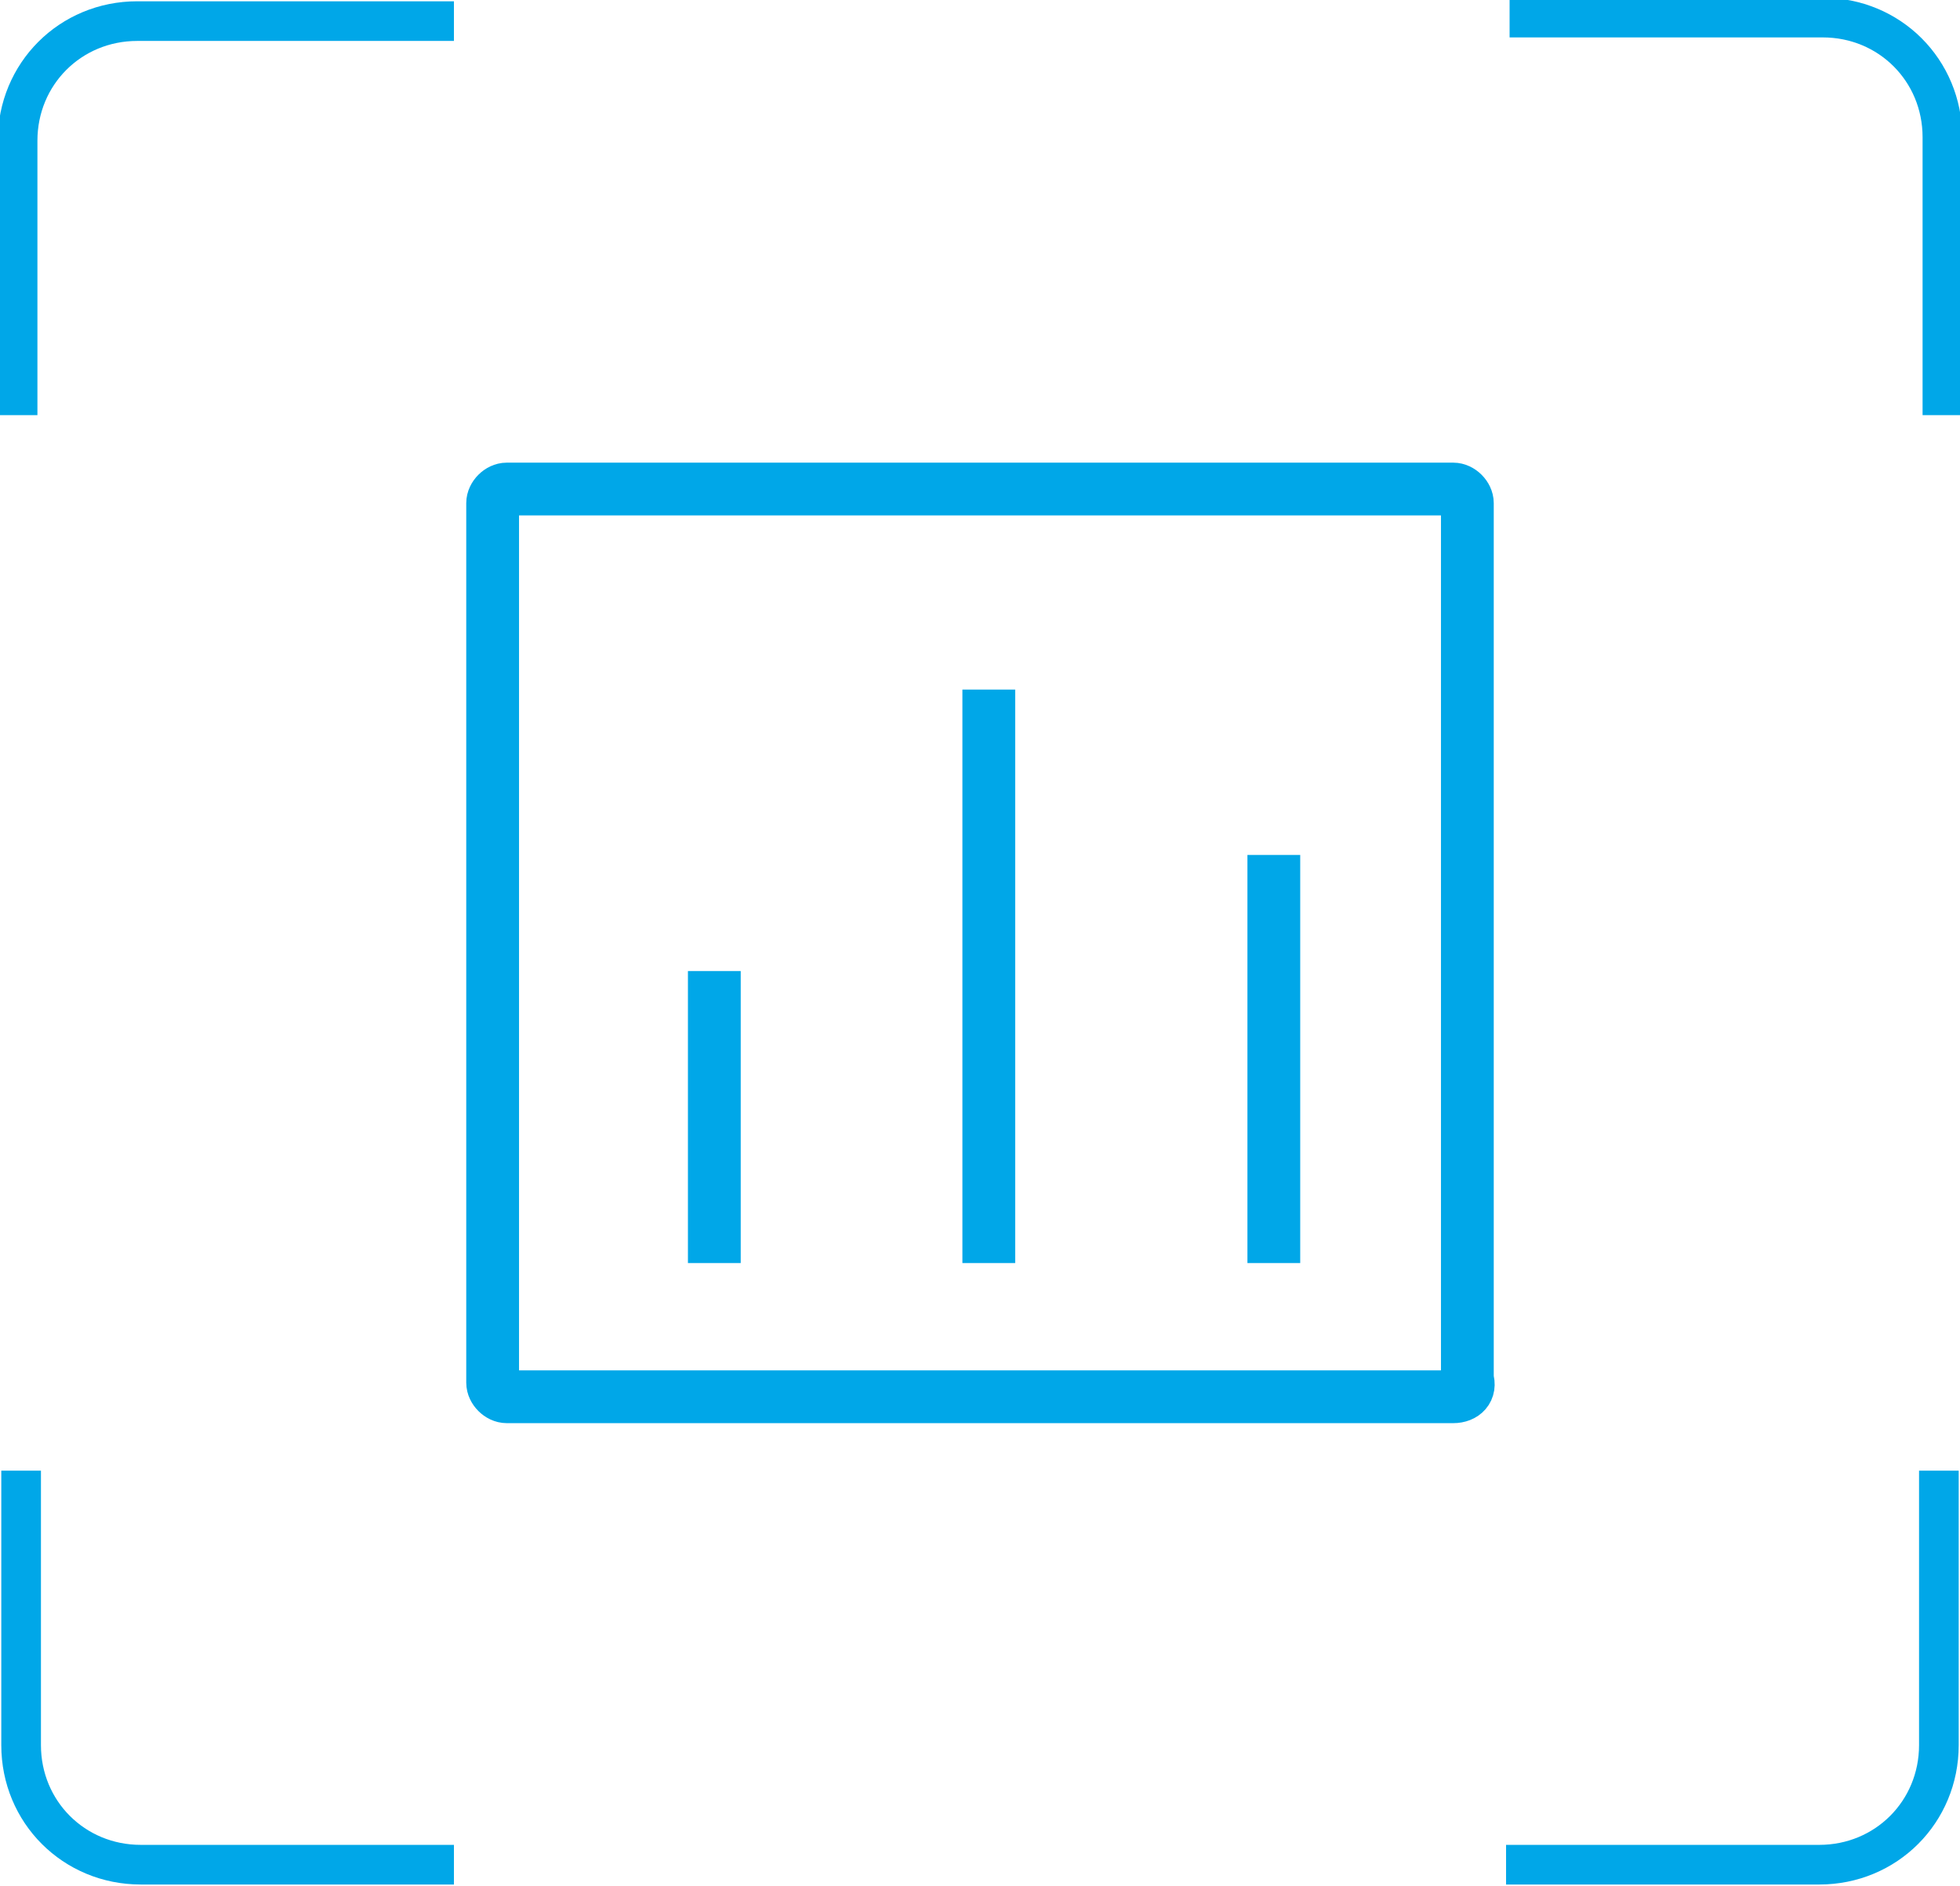
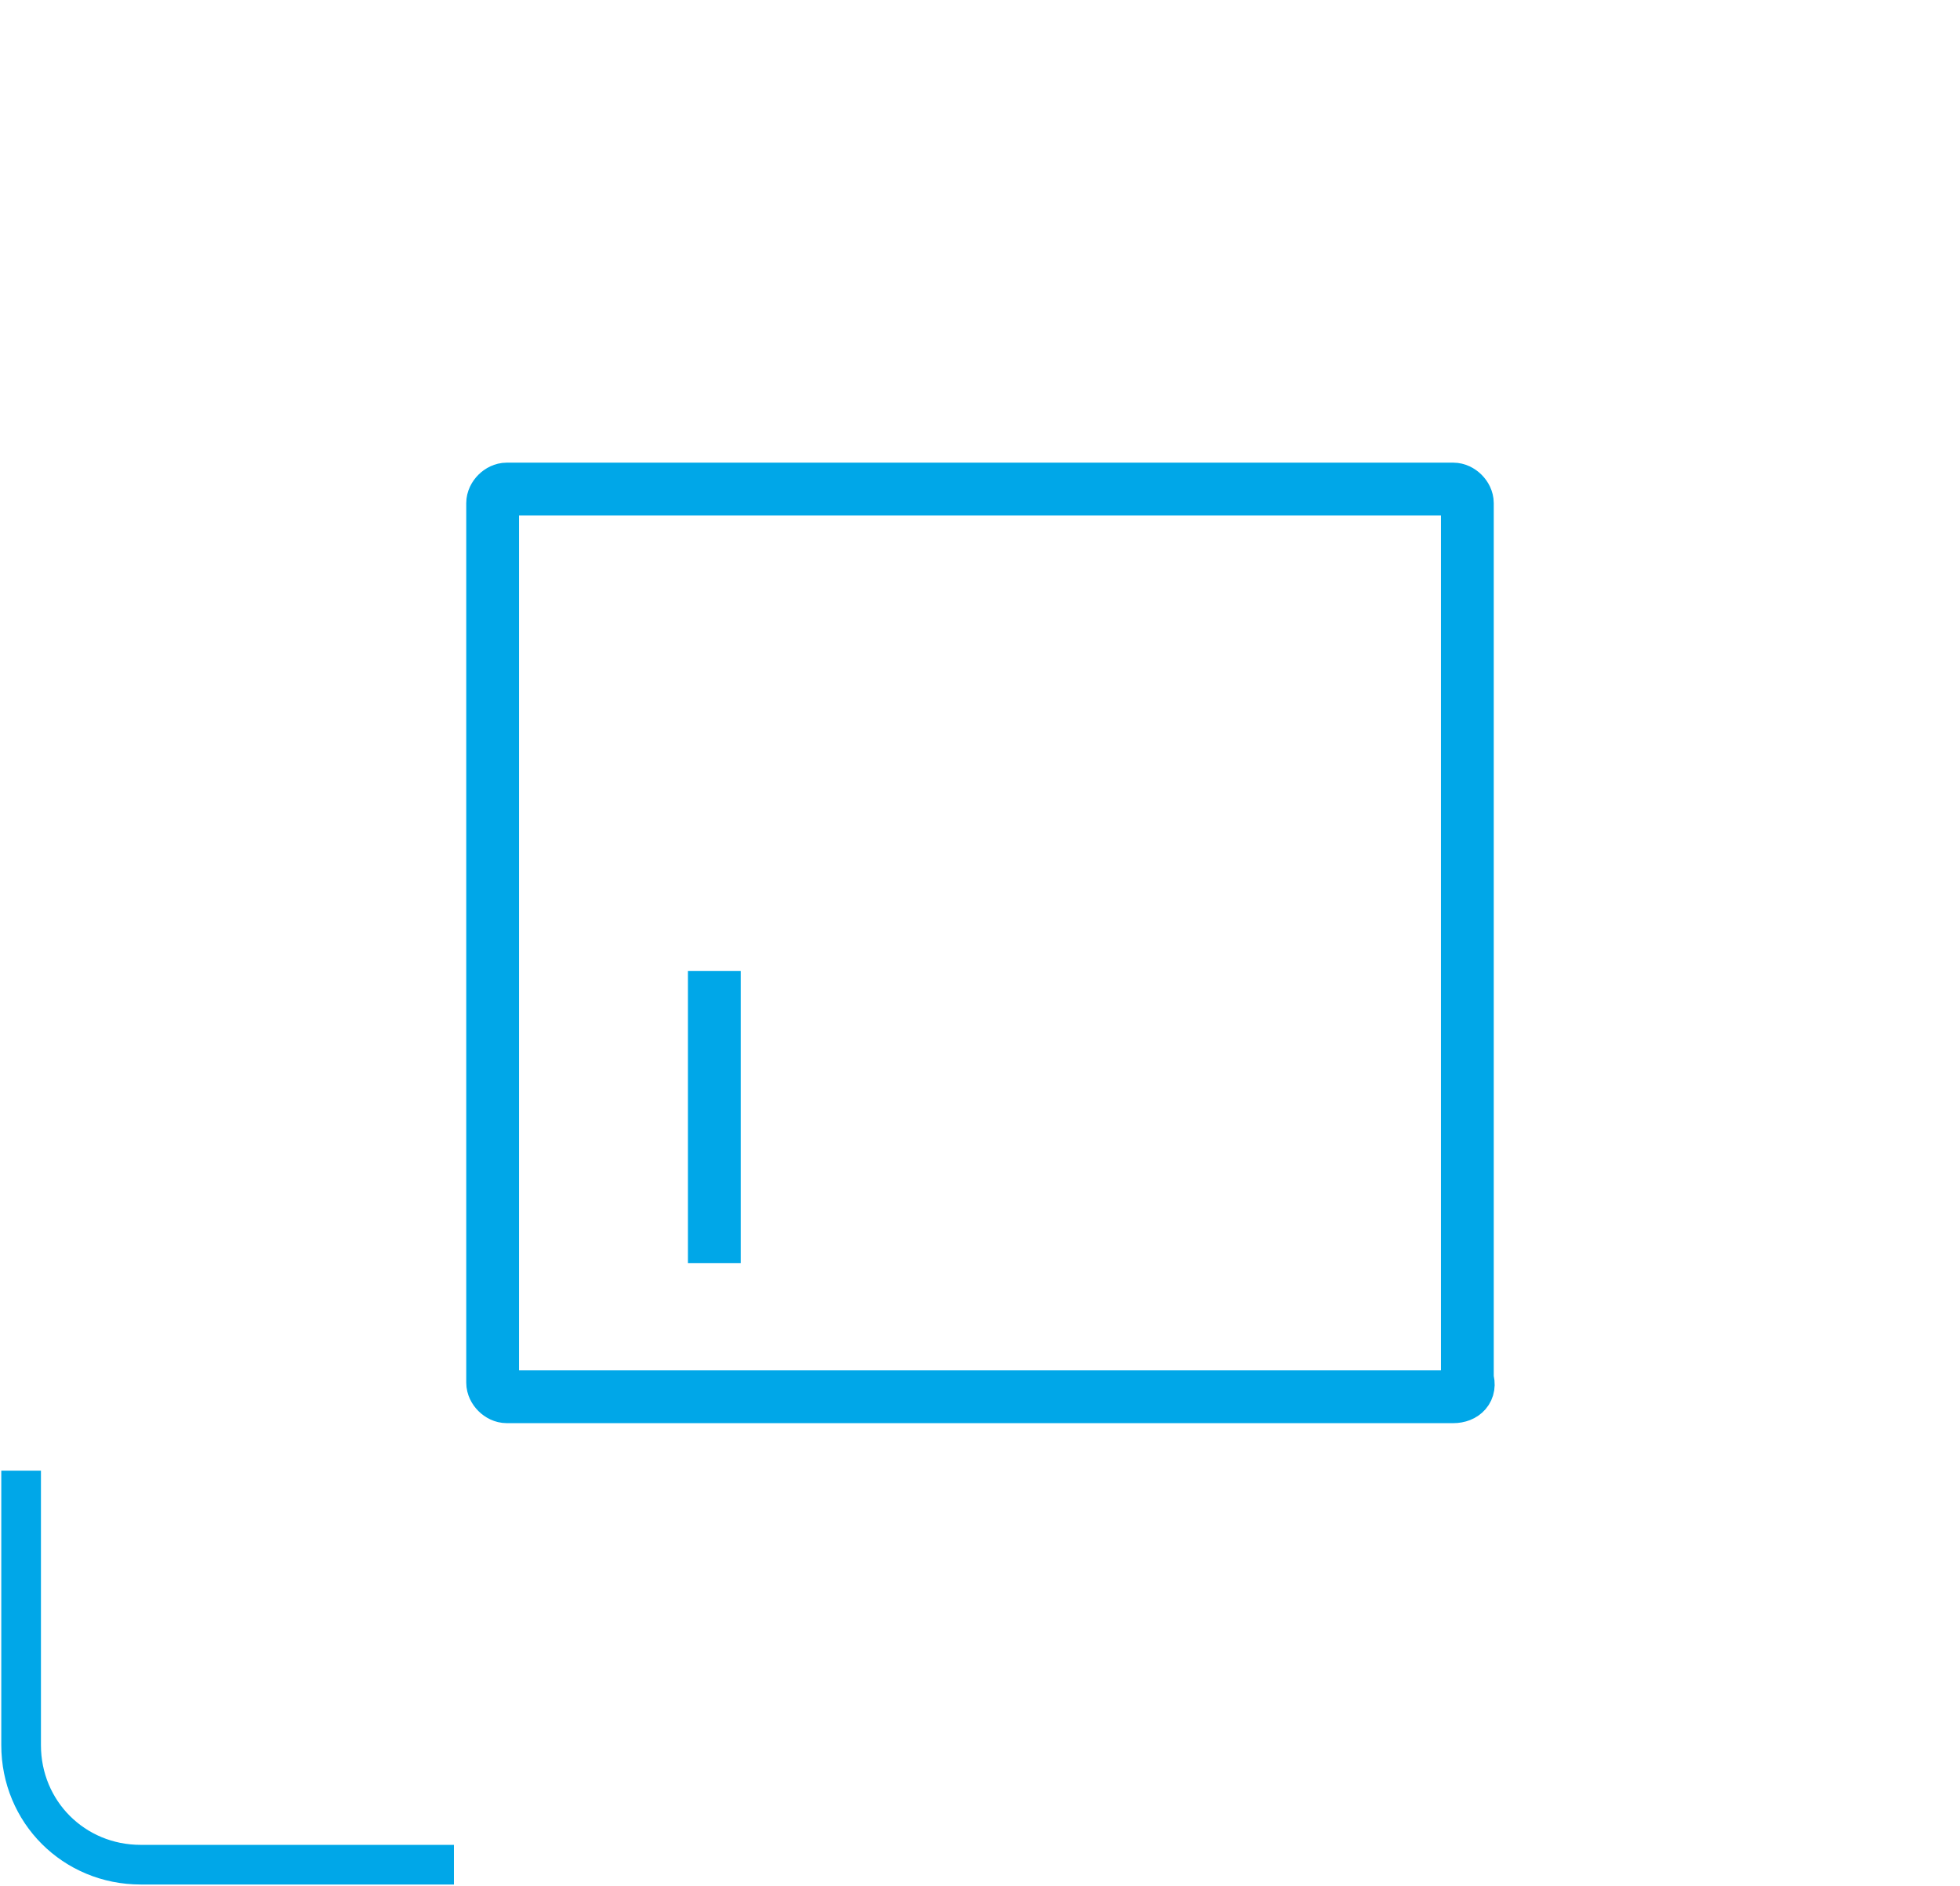
<svg xmlns="http://www.w3.org/2000/svg" version="1.1" x="0px" y="0px" viewBox="0 0 55.7 53.6" style="enable-background:new 0 0 55.7 53.6;" xml:space="preserve">
  <style type="text/css">
	.st0{display:none;}
	.st1{display:inline;}
	.st2{opacity:0.2;}
	.st3{fill-rule:evenodd;clip-rule:evenodd;fill:#D3E0E5;}
	.st4{opacity:0.3;}
	.st5{fill-rule:evenodd;clip-rule:evenodd;fill:#FF0000;}
	.st6{fill:#FFFFFF;stroke:#231815;stroke-miterlimit:10;}
	.st7{fill:#E5E5E5;}
	.st8{fill:#0059AB;}
	.st9{opacity:0.9;fill:#0059A7;}
	.st10{fill:none;stroke:#FFFFFF;stroke-width:0.25;stroke-miterlimit:10;}
	.st11{fill:none;stroke:#FFFFFF;stroke-width:0.7;stroke-linecap:round;stroke-miterlimit:10;}
	.st12{fill:none;stroke:#FFFFFF;stroke-width:0.7;stroke-miterlimit:10;}
	.st13{fill:none;stroke:#FFFFFF;stroke-width:0.7;stroke-miterlimit:10;stroke-dasharray:1.452,0.968;}
	.st14{fill:#333333;stroke:#FFFFFF;stroke-width:0.7;stroke-miterlimit:10;}
	.st15{fill:#FFFFFF;}
	.st16{fill:url(#SVGID_1_);stroke:#333333;stroke-width:0.559;stroke-miterlimit:10;}
	.st17{fill:#BBC6DA;}
	.st18{fill:none;stroke:#BBC6DA;stroke-width:2.281;stroke-linecap:round;stroke-linejoin:round;stroke-miterlimit:22.926;}
	.st19{fill:none;stroke:#BBC7DA;stroke-width:1.867;stroke-linecap:round;stroke-miterlimit:10;}
	.st20{fill:none;stroke:#BBC6DA;stroke-width:1.761;stroke-miterlimit:10;}
	.st21{fill:none;stroke:#BBC6DA;stroke-width:1.761;stroke-linecap:round;stroke-miterlimit:10;}
	.st22{fill:none;stroke:#BBC6DA;stroke-width:1.768;stroke-miterlimit:22.926;}
	.st23{clip-path:url(#SVGID_00000131328394320226588500000015793487610657711282_);}
	.st24{fill:none;stroke:#BBC6DA;stroke-width:1.669;stroke-miterlimit:10;}
	.st25{fill:none;stroke:#BBC6DA;stroke-width:1.669;stroke-linecap:round;stroke-miterlimit:10;}
	.st26{fill:#B8C4D6;}
	.st27{clip-path:url(#SVGID_00000103241955269832914900000006761661779855771811_);fill:#666666;}
	.st28{fill:none;stroke:#BBC6DA;stroke-width:1.602;stroke-miterlimit:10;}
	.st29{fill:none;stroke:#BBC6DA;stroke-width:1.5;stroke-miterlimit:10;}
	.st30{fill:#C34544;}
	.st31{fill:#6F7C8E;}
	.st32{fill:url(#SVGID_00000031202883021583627620000006725078009664650892_);}
	.st33{fill:#DBDEE2;}
	.st34{fill:none;stroke:#231815;stroke-width:1.779;stroke-linecap:round;stroke-linejoin:round;stroke-miterlimit:22.926;}
	.st35{fill:none;stroke:#231815;stroke-width:1.779;stroke-miterlimit:22.926;}
	.st36{fill:#389ED9;}
	.st37{fill:none;}
	.st38{fill:none;stroke:#389ED9;stroke-width:1.673;stroke-linecap:round;stroke-miterlimit:10;}
	.st39{fill:none;stroke:#BBC6DA;stroke-width:2.011;stroke-linecap:round;stroke-linejoin:round;stroke-miterlimit:22.926;}
	.st40{fill:none;stroke:#BBC6DA;stroke-width:2.191;stroke-linecap:round;stroke-linejoin:round;stroke-miterlimit:22.926;}
	.st41{fill:#1D99FF;}
	.st42{fill:none;stroke:#1D99FF;stroke-width:2.281;stroke-linecap:round;stroke-linejoin:round;stroke-miterlimit:22.926;}
	.st43{fill:none;stroke:#BBC6DA;stroke-width:1.824;stroke-linecap:round;stroke-miterlimit:10;}
	.st44{fill:none;stroke:#BBC6DA;stroke-width:1.824;stroke-miterlimit:10;}
	.st45{fill:none;stroke:#BBC6DA;stroke-width:2;stroke-linecap:round;stroke-miterlimit:10;}
	.st46{fill:none;stroke:#BBC6DA;stroke-width:2;stroke-miterlimit:10;}
	.st47{fill:url(#Rectangle-39_00000135675116458033403460000011008511209107504562_);}
	.st48{fill:url(#Rectangle-40_00000120520130986190370620000005817070119092815752_);}
	.st49{fill:none;stroke:#B2BACF;stroke-width:0.767;}
	.st50{fill:url(#Rectangle-40_00000083060193195868984260000014676386018335430032_);}
	.st51{fill:url(#Rectangle-40_00000078765827723947525110000002166063698237168057_);}
	.st52{fill:#FFFFFF;stroke:#768197;stroke-width:1.535;}
	.st53{fill:#707E91;}
	.st54{fill:url(#Oval_00000140734822573435359440000014701553674091577511_);stroke:#707E91;stroke-width:2;}
	.st55{fill:none;stroke:#707E91;stroke-width:2;}
	.st56{fill:#FFFFFF;stroke:#707E91;stroke-width:2;}
	.st57{fill:url(#Rectangle-44_00000172418543070981614800000013570684494041388941_);}
	.st58{fill:none;stroke:#707E91;stroke-width:1.61;}
	.st59{opacity:0.1;fill:none;stroke:#707E91;stroke-width:1.61;enable-background:new    ;}
	.st60{fill:#FFFFFF;stroke:#707E91;stroke-width:1.61;}
	.st61{fill:#748199;}
	.st62{fill:url(#Rectangle-19_00000000943858382744506770000017376796421373940406_);}
	.st63{fill:#0264B1;}
	.st64{fill:none;stroke:#0264B1;stroke-width:1.5;stroke-miterlimit:10;}
	.st65{fill:url(#SVGID_00000000208135940274502980000001614496921621858434_);}
	.st66{fill:url(#SVGID_00000178901132143704004810000002116677693868841402_);}
	.st67{fill:#3396FD;}
	.st68{fill:#268CFD;}
	.st69{clip-path:url(#SVGID_00000131333861887260486400000002158990673091828410_);fill:#DFE2E7;}
	.st70{clip-path:url(#SVGID_00000131333861887260486400000002158990673091828410_);fill:#E0E3E8;}
	.st71{clip-path:url(#SVGID_00000131333861887260486400000002158990673091828410_);fill:#E1E4E9;}
	.st72{clip-path:url(#SVGID_00000131333861887260486400000002158990673091828410_);fill:#E2E5E9;}
	.st73{clip-path:url(#SVGID_00000131333861887260486400000002158990673091828410_);fill:#E3E6EA;}
	.st74{clip-path:url(#SVGID_00000131333861887260486400000002158990673091828410_);fill:#E4E7EB;}
	.st75{clip-path:url(#SVGID_00000131333861887260486400000002158990673091828410_);fill:#E5E8EC;}
	.st76{clip-path:url(#SVGID_00000131333861887260486400000002158990673091828410_);fill:#E6E9ED;}
	.st77{clip-path:url(#SVGID_00000131333861887260486400000002158990673091828410_);fill:#E7EAED;}
	.st78{clip-path:url(#SVGID_00000131333861887260486400000002158990673091828410_);fill:#E8EBEE;}
	.st79{clip-path:url(#SVGID_00000131333861887260486400000002158990673091828410_);fill:#EAEBEF;}
	.st80{clip-path:url(#SVGID_00000131333861887260486400000002158990673091828410_);fill:#EBECF0;}
	.st81{clip-path:url(#SVGID_00000131333861887260486400000002158990673091828410_);fill:#ECEDF0;}
	.st82{clip-path:url(#SVGID_00000131333861887260486400000002158990673091828410_);fill:#EDEEF1;}
	.st83{clip-path:url(#SVGID_00000131333861887260486400000002158990673091828410_);fill:#EEEFF2;}
	.st84{clip-path:url(#SVGID_00000131333861887260486400000002158990673091828410_);fill:#EFF0F3;}
	.st85{clip-path:url(#SVGID_00000131333861887260486400000002158990673091828410_);fill:#F0F1F4;}
	.st86{clip-path:url(#SVGID_00000131333861887260486400000002158990673091828410_);fill:#F1F2F4;}
	.st87{clip-path:url(#SVGID_00000131333861887260486400000002158990673091828410_);fill:#F2F3F5;}
	.st88{clip-path:url(#SVGID_00000131333861887260486400000002158990673091828410_);fill:#F3F4F6;}
	.st89{fill:#1296DB;}
	.st90{opacity:0.1;enable-background:new    ;}
	.st91{fill:#DEE3EA;stroke:#DEE3EA;stroke-width:0.574;stroke-miterlimit:10;}
	.st92{fill:#DEE3EA;stroke:#DEE3EA;stroke-width:0.658;stroke-miterlimit:10;}
	.st93{fill:#DEE3EA;}
	.st94{fill:none;stroke:#DEE3EA;stroke-width:1.868;stroke-miterlimit:10;}
	.st95{fill:none;stroke:#DEE3EA;stroke-width:1.868;stroke-linecap:round;stroke-miterlimit:10;}
	.st96{fill:#DEE3EA;stroke:#024CA5;stroke-width:0.623;stroke-miterlimit:10;}
	.st97{fill:#1D97FF;}
	.st98{fill:none;stroke:#1D97FF;stroke-width:1.209;stroke-miterlimit:10;}
	.st99{fill:#FFFFFF;stroke:#1D97FF;stroke-width:1.223;stroke-miterlimit:10;}
	.st100{fill:none;stroke:#1D97FF;stroke-width:1.63;stroke-miterlimit:10;}
	.st101{fill:none;stroke:#00A7E8;stroke-width:1.5;stroke-miterlimit:10;}
	.st102{fill:#02A7E9;stroke:#F6F7F9;stroke-width:0.5;stroke-miterlimit:10;}
	.st103{fill:#02A7E9;stroke:#F6F7F9;stroke-width:0.495;stroke-miterlimit:10;}
	.st104{fill:#02A7E9;stroke:#F6F7F9;stroke-width:0.492;stroke-miterlimit:10;}
	.st105{fill:#02A7E9;stroke:#F6F7F9;stroke-width:0.494;stroke-miterlimit:10;}
	.st106{fill:#02A7E9;stroke:#F6F7F9;stroke-width:0.492;stroke-miterlimit:10;}
	.st107{fill:#02A7E9;}
	.st108{fill:#02A7E9;stroke:#F6F7F9;stroke-miterlimit:10;}
	.st109{fill:#02A7E9;stroke:#F6F7F9;stroke-width:0.471;stroke-miterlimit:10;}
	.st110{fill:#02A7E9;stroke:#F6F7F9;stroke-width:0.47;stroke-miterlimit:10;}
	.st111{fill:#02A7E9;stroke:#F6F7F9;stroke-width:0.449;stroke-miterlimit:10;}
	.st112{fill:#02A7E9;stroke:#02A7E9;stroke-width:0.912;stroke-miterlimit:10;}
	.st113{fill:#02A7E9;stroke:#02A7E9;stroke-width:0.456;stroke-miterlimit:10;}
	.st114{fill:#02A7E9;stroke:#F6F7F9;stroke-width:1.018;stroke-miterlimit:10;}
	.st115{fill:#02A7E9;stroke:#F6F7F9;stroke-width:0.964;stroke-miterlimit:10;}
	.st116{fill:#00A7E8;}
	.st117{fill:#02A7E9;stroke:#FFFFFF;stroke-width:0.5;stroke-miterlimit:10;}
	.st118{fill:none;stroke:#02A7E9;stroke-width:1.7;stroke-linecap:round;stroke-miterlimit:10;}
	.st119{fill:#F6F7F9;}
	.st120{fill:none;stroke:#02A7E9;stroke-width:1.373;stroke-linecap:round;stroke-miterlimit:10;}
	.st121{fill:none;stroke:#02A7E9;stroke-width:1.307;stroke-linecap:round;stroke-miterlimit:10;}
	.st122{fill:#02A7E9;stroke:#F6F7F9;stroke-width:0.75;stroke-miterlimit:10;}
	.st123{fill:none;stroke:#0059A9;stroke-width:2.459;stroke-miterlimit:10;}
	.st124{fill:none;stroke:#0059A9;stroke-width:1.844;stroke-miterlimit:10;}
	.st125{fill:none;stroke:#0059A9;stroke-width:1.844;stroke-linecap:round;stroke-linejoin:round;stroke-miterlimit:10;}
	.st126{fill:none;stroke:#009FE8;stroke-width:1.844;stroke-miterlimit:10;}
	.st127{fill:none;stroke:#009FE8;stroke-width:1.844;stroke-linecap:round;stroke-linejoin:round;stroke-miterlimit:10;}
	.st128{fill:#009FE8;}
	.st129{fill:#0059A9;}
	.st130{fill:none;stroke:#08559D;stroke-width:1.721;stroke-linecap:round;stroke-linejoin:round;stroke-miterlimit:10;}
	.st131{fill:#FFFFFF;stroke:#009FE8;stroke-width:1.844;stroke-miterlimit:10;}
	.st132{fill:none;stroke:#08559D;stroke-width:1.844;stroke-miterlimit:10;}
	.st133{fill:none;stroke:#08559D;stroke-width:1.844;stroke-miterlimit:9.999;}
	.st134{fill:none;stroke:#08559D;stroke-width:1.844;stroke-linecap:round;stroke-miterlimit:10;}
	.st135{fill:none;stroke:#009FE8;stroke-width:1.844;stroke-linecap:round;stroke-miterlimit:10;}
	.st136{fill:#FFFFFF;stroke:#009FE8;stroke-width:1.844;stroke-linecap:round;stroke-miterlimit:10;}
	.st137{fill:none;stroke:#00A7E8;stroke-width:1.442;stroke-linecap:round;stroke-miterlimit:10;}
	.st138{fill:#FFFFFF;stroke:#00A7E8;stroke-width:1.442;stroke-linecap:round;stroke-miterlimit:10;}
	.st139{fill:none;stroke:#00A7E8;stroke-width:1.5;stroke-miterlimit:9.999;}
	.st140{fill:none;stroke:#00A7E8;stroke-width:1.5;stroke-linecap:round;stroke-miterlimit:10;}
	.st141{fill:#00A7E8;stroke:#F6F7F9;stroke-width:0.75;stroke-miterlimit:10;}
	.st142{fill:#00A7E8;stroke:#F6F7F9;stroke-width:0.5;stroke-miterlimit:10;}
	.st143{fill:none;stroke:#00A7E8;stroke-width:1.7;stroke-miterlimit:10;}
	.st144{fill:#ED70A3;}
	.st145{fill:none;stroke:#009FE8;stroke-width:2.345;stroke-miterlimit:10;}
	.st146{fill:none;stroke:#0059A9;stroke-width:2.345;stroke-linecap:round;stroke-miterlimit:10;}
	.st147{fill:none;stroke:#009FE8;stroke-width:2.459;stroke-miterlimit:10;}
	.st148{fill:none;stroke:#BBC6DA;stroke-width:0.4;stroke-linecap:round;stroke-miterlimit:10;}
	.st149{fill:none;stroke:#BBC6DA;stroke-width:0.2;stroke-linecap:round;stroke-miterlimit:10;}
	.st150{fill:none;stroke:#BBC6DA;stroke-width:0.3;stroke-linecap:round;stroke-miterlimit:10;}
	.st151{fill:none;stroke:#BBC6DA;stroke-width:0.355;stroke-linecap:round;stroke-miterlimit:10;}
	.st152{fill:none;stroke:#BBC6DA;stroke-width:0.3;stroke-linecap:round;stroke-linejoin:round;stroke-miterlimit:10;}
	.st153{fill:none;stroke:#BBC6DA;stroke-width:0.371;stroke-linecap:round;stroke-miterlimit:10;}
	.st154{fill:none;stroke:#333333;stroke-width:1.5;stroke-miterlimit:10;}
	.st155{fill:none;stroke:#333333;stroke-width:1.5;stroke-linecap:round;stroke-miterlimit:10;}
	.st156{fill:none;stroke:#333333;stroke-width:1.161;stroke-linecap:round;stroke-miterlimit:10;}
	.st157{fill:none;stroke:#333333;stroke-width:1.161;stroke-miterlimit:10;}
	.st158{fill:none;stroke:#333333;stroke-width:1.354;stroke-miterlimit:10;}
	.st159{fill:none;stroke:#333333;stroke-width:1.3;stroke-miterlimit:10;}
	.st160{fill:none;stroke:#333333;stroke-width:1.3;stroke-linecap:round;stroke-miterlimit:10;}
	.st161{fill:none;stroke:#333333;stroke-width:1.2;stroke-miterlimit:10;}
	.st162{fill:none;stroke:#333333;stroke-width:1.208;stroke-miterlimit:10;}
	.st163{fill:none;stroke:#333333;stroke-width:1.2;stroke-linecap:round;stroke-miterlimit:10;}
	.st164{fill:none;stroke:#333333;stroke-width:1.3;stroke-miterlimit:10;}
	.st165{fill:none;stroke:#333333;stroke-width:1.3;stroke-linecap:round;stroke-miterlimit:10;}
	.st166{fill:none;stroke:#333333;stroke-miterlimit:10;}
	.st167{fill:none;stroke:#333333;stroke-width:2;stroke-miterlimit:10;stroke-dasharray:2.947;}
	.st168{fill:none;stroke:#333333;stroke-width:1.091;stroke-linecap:round;stroke-miterlimit:10;}
	.st169{fill:none;stroke:#333333;stroke-width:0.8;stroke-linecap:round;stroke-miterlimit:10;}
	.st170{fill:none;stroke:#333333;stroke-width:1.031;stroke-miterlimit:10;}
	.st171{fill:url(#SVGID_00000104665286474151372070000011433544816156592802_);}
	.st172{fill:url(#SVGID_00000137836859861047334840000008408162196945874336_);}
	.st173{fill:url(#SVGID_00000172407986560772514010000011244453944018530461_);}
	.st174{fill:url(#SVGID_00000181779125378425670710000016937424251024734870_);}
	.st175{fill:url(#SVGID_00000016791942918155518970000005620448658569566341_);}
	.st176{fill:url(#SVGID_00000155828210611533049940000017334700952701146790_);}
	.st177{fill:url(#SVGID_00000086680568431358917980000001783227033397572257_);}
	.st178{fill:url(#SVGID_00000173867498515805446580000013109875453746948019_);}
	.st179{fill:url(#SVGID_00000138533899378192305560000015570511284768596099_);}
	.st180{fill:url(#SVGID_00000067927407063731478420000015219338996060350855_);}
	.st181{fill:url(#SVGID_00000124853327511746104790000003815021502498235561_);}
	.st182{fill:#94999D;}
	.st183{fill:#CEDBED;}
	.st184{fill:#C68031;}
	.st185{fill:#808589;}
	.st186{fill:#C1C3C3;}
	.st187{clip-path:url(#SVGID_00000096020516475782865620000016266129401467395729_);fill:#C68031;}
	.st188{clip-path:url(#SVGID_00000096020516475782865620000016266129401467395729_);fill:#333E48;}
	.st189{fill:#B5B7B7;}
	.st190{fill:#0071BE;}
	.st191{clip-path:url(#SVGID_00000010295434414657998820000000856945604331401115_);}
	.st192{clip-path:url(#SVGID_00000010295434414657998820000000856945604331401115_);fill:#333E48;}
	.st193{fill:#658BEC;}
	.st194{fill:#FFA819;}
	.st195{fill:#E2C380;}
	.st196{fill:#FF5959;}
	.st197{fill:#EC8080;}
	.st198{clip-path:url(#SVGID_00000153684359636330719580000002204498684437021850_);fill:#C1C3C3;}
	.st199{clip-path:url(#SVGID_00000153684359636330719580000002204498684437021850_);fill:#222323;}
	.st200{fill:#333E48;}
	.st201{fill:#FFAC19;}
	.st202{fill:#959A9E;}
	.st203{fill:#989DA1;}
	.st204{fill:#C5C7C7;}
	.st205{fill:#0071C2;}
	.st206{clip-path:url(#SVGID_00000102529232346374916670000014727864696599116706_);fill:#333E48;}
	.st207{clip-path:url(#SVGID_00000102529232346374916670000014727864696599116706_);fill:#00A7D7;}
	.st208{fill:none;stroke:#FF5959;stroke-width:1.008;stroke-miterlimit:10;}
	.st209{fill:none;stroke:#FF5959;stroke-width:1.513;stroke-miterlimit:10;}
	.st210{fill:#3693D4;}
	.st211{fill:none;stroke:#FF5959;stroke-width:0.504;stroke-miterlimit:10;}
	.st212{fill:none;stroke:#FFAC19;stroke-width:1.008;stroke-miterlimit:10;}
	.st213{fill:#00948C;}
	.st214{fill:#C7C9C9;}
	.st215{fill:#9A9FA3;}
	.st216{fill:#FFAE19;}
	.st217{fill:#E8C980;}
	.st218{clip-path:url(#SVGID_00000179631570533500385230000010686292605204539796_);fill:#FFAE19;}
	.st219{clip-path:url(#SVGID_00000179631570533500385230000010686292605204539796_);fill:#333E48;}
	.st220{fill:#218049;}
	.st221{clip-path:url(#SVGID_00000010291287394513149870000004807883697062464943_);fill:#00A368;}
	.st222{clip-path:url(#SVGID_00000010291287394513149870000004807883697062464943_);fill:#333E48;}
	.st223{clip-path:url(#SVGID_00000101789964115232203470000003704605163357853375_);fill:#B5B7B7;}
	.st224{clip-path:url(#SVGID_00000101789964115232203470000003704605163357853375_);fill:#E8C980;}
	.st225{fill:#0071C4;}
	.st226{clip-path:url(#SVGID_00000015347365080670914750000017429239520081261720_);fill:#00A9D9;}
	.st227{clip-path:url(#SVGID_00000015347365080670914750000017429239520081261720_);fill:#333E48;}
	.st228{fill:#00A368;}
	.st229{fill:#00A9D9;}
	.st230{fill:#303F5B;}
	.st231{fill:#B9C8F1;}
	.st232{clip-path:url(#SVGID_00000156585279326894344110000010383427802150137232_);}
	.st233{clip-path:url(#SVGID_00000132806371914931686430000008694686746534743970_);}
	.st234{fill:#FFC454;}
	.st235{fill:#E35564;}
	.st236{fill:#D04453;}
	.st237{clip-path:url(#SVGID_00000000936204176367265570000012412403779985630879_);fill:#4FB8DF;}
	.st238{clip-path:url(#SVGID_00000000936204176367265570000012412403779985630879_);fill:#434A54;}
	.st239{clip-path:url(#SVGID_00000000936204176367265570000012412403779985630879_);fill:#C2C7CF;}
	.st240{clip-path:url(#SVGID_00000000936204176367265570000012412403779985630879_);fill:#656D78;}
	.st241{fill:#656D78;}
	.st242{fill:#ECB142;}
	.st243{clip-path:url(#SVGID_00000018225717034301276630000009272107849445470338_);fill:#1A7FB6;}
	.st244{fill:#80BCE5;}
	.st245{fill:#4291C5;}
	.st246{fill:#EFBE5D;}
	.st247{fill:#FFA703;}
	.st248{clip-path:url(#SVGID_00000078035399167052948770000000601615068801657732_);fill:#C8E3ED;}
	.st249{clip-path:url(#SVGID_00000078035399167052948770000000601615068801657732_);fill:#4291C5;}
	.st250{clip-path:url(#SVGID_00000078035399167052948770000000601615068801657732_);fill:#1A7FB6;}
	.st251{clip-path:url(#SVGID_00000078035399167052948770000000601615068801657732_);fill:#2D416C;}
	.st252{fill:#1A7FB6;}
	.st253{fill:#2D416C;}
	.st254{clip-path:url(#SVGID_00000000193638417806821630000010197573517798393255_);}
	.st255{fill:#0071C7;}
	.st256{fill:#FFB119;}
	.st257{fill:#7CD8A1;}
	.st258{fill:#9DA2A6;}
	.st259{clip-path:url(#SVGID_00000043447215345859671100000007323519655170055834_);fill:#00ACDC;}
	.st260{clip-path:url(#SVGID_00000043447215345859671100000007323519655170055834_);fill:#218049;}
	.st261{fill:#00A668;}
	.st262{fill:none;stroke:#333333;stroke-width:1.254;stroke-miterlimit:10;}
	.st263{fill:none;stroke:#333333;stroke-width:1.003;stroke-miterlimit:10;}
	.st264{fill:none;stroke:#333333;stroke-width:0.928;stroke-miterlimit:10;}
	.st265{fill:none;stroke:#333333;stroke-width:1.088;stroke-miterlimit:10;}
	.st266{fill:none;stroke:#009FE8;stroke-width:1.601;stroke-miterlimit:10;}
	.st267{fill:none;stroke:#009FE8;stroke-width:1.201;stroke-linecap:round;stroke-linejoin:round;stroke-miterlimit:10;}
	.st268{fill:none;stroke:#009FE8;stroke-width:0.801;stroke-linecap:round;stroke-linejoin:round;stroke-miterlimit:10;}
	.st269{fill:none;stroke:#333333;stroke-width:1.4;stroke-linecap:round;stroke-miterlimit:10;}
	.st270{fill:none;stroke:#333333;stroke-width:0.967;stroke-linecap:round;stroke-miterlimit:10;}
	.st271{fill:none;stroke:#333333;stroke-width:0.988;stroke-linecap:round;stroke-miterlimit:10;}
	.st272{fill:none;stroke:#333333;stroke-width:0.988;stroke-linecap:round;stroke-miterlimit:10;}
	.st273{fill:none;stroke:#333333;stroke-width:0.945;stroke-linecap:round;stroke-miterlimit:10;}
	.st274{fill:#333333;}
	.st275{fill:none;stroke:#333333;stroke-width:1.28;stroke-miterlimit:10;}
	.st276{fill:none;stroke:#333333;stroke-width:1.376;stroke-miterlimit:10;}
	.st277{fill:none;stroke:#333333;stroke-width:1.224;stroke-miterlimit:10;}
	.st278{fill:none;stroke:#333333;stroke-width:1.5;stroke-miterlimit:10;stroke-dasharray:2.522,1.681;}
	.st279{fill:none;stroke:#333333;stroke-width:0.75;stroke-miterlimit:10;}
	.st280{fill:none;stroke:#08559D;stroke-width:2.463;stroke-miterlimit:10;}
	.st281{fill:none;stroke:#08559D;stroke-width:1.23;stroke-linecap:round;stroke-miterlimit:10;}
	.st282{fill:none;stroke:#009FE8;stroke-width:1.23;stroke-linecap:round;stroke-miterlimit:10;}
	.st283{fill:none;stroke:#333333;stroke-width:1.347;stroke-miterlimit:10;}
	.st284{fill:none;stroke:#333333;stroke-width:1.115;stroke-miterlimit:10;}
	.st285{fill:none;stroke:#333333;stroke-linecap:round;stroke-miterlimit:10;}
	.st286{fill:none;stroke:#333333;stroke-width:1.031;stroke-miterlimit:10;}
	.st287{fill:none;stroke:#333333;stroke-width:0.955;stroke-miterlimit:10;}
	.st288{fill:none;stroke:#333333;stroke-width:1.158;stroke-linecap:round;stroke-miterlimit:10;}
	.st289{fill:none;stroke:#333333;stroke-width:0.731;stroke-miterlimit:10;}
	.st290{fill:none;stroke:#333333;stroke-width:1.424;stroke-linecap:round;stroke-miterlimit:10;}
	.st291{fill:none;stroke:#333333;stroke-width:1.08;stroke-linecap:round;stroke-miterlimit:10;}
	.st292{fill:none;stroke:#333333;stroke-width:1.144;stroke-linecap:round;stroke-miterlimit:10;}
	.st293{fill:none;stroke:#333333;stroke-width:0.933;stroke-linecap:round;stroke-miterlimit:10;}
	.st294{fill:none;stroke:#333333;stroke-width:1.07;stroke-miterlimit:10;}
	.st295{fill:none;stroke:#333333;stroke-width:0.82;stroke-linecap:round;stroke-miterlimit:10;}
	.st296{fill:none;stroke:#333333;stroke-width:1.245;stroke-linecap:round;stroke-miterlimit:10;}
	.st297{fill:none;stroke:#333333;stroke-width:0.856;stroke-miterlimit:10;}
	.st298{fill:none;stroke:#333333;stroke-width:0.793;stroke-miterlimit:10;}
	.st299{fill:none;stroke:#333333;stroke-width:0.82;stroke-linecap:round;stroke-miterlimit:10;}
	.st300{fill:none;stroke:#333333;stroke-width:0.784;stroke-linecap:round;stroke-miterlimit:10;}
	.st301{fill:none;stroke:#333333;stroke-width:0.566;stroke-miterlimit:10;}
	.st302{fill:none;stroke:#333333;stroke-width:0.585;stroke-linecap:round;stroke-miterlimit:10;}
	.st303{fill:none;stroke:#333333;stroke-width:0.56;stroke-linecap:round;stroke-miterlimit:10;}
	.st304{fill:none;stroke:#333333;stroke-width:1.182;stroke-linecap:round;stroke-miterlimit:10;}
	.st305{fill:none;stroke:#333333;stroke-width:0.996;stroke-linecap:round;stroke-miterlimit:10;}
	.st306{fill:none;stroke:#333333;stroke-width:0.896;stroke-linecap:round;stroke-miterlimit:10;}
	.st307{fill:none;stroke:#333333;stroke-width:1.245;stroke-miterlimit:10;}
	.st308{fill:none;stroke:#333333;stroke-width:0.774;stroke-miterlimit:10;}
	.st309{fill:none;stroke:#0059A8;stroke-width:2.409;stroke-miterlimit:10;}
	.st310{fill:#0059A8;}
	.st311{fill:#02A6E8;}
	.st312{fill:#0059A8;stroke:#FFFFFF;stroke-width:0.562;stroke-miterlimit:10;}
	.st313{fill:#02A6E8;stroke:#FFFFFF;stroke-width:0.562;stroke-miterlimit:10;}
	.st314{fill:#00A6E7;}
	.st315{fill:none;stroke:#00A6E7;stroke-width:1.432;stroke-miterlimit:10;}
	.st316{fill:#0059A8;stroke:#0059A8;stroke-width:0.716;stroke-miterlimit:10;}
	.st317{fill:none;stroke:#1D99FF;stroke-linecap:round;stroke-miterlimit:10;}
	.st318{fill:none;stroke:#1D99FF;stroke-width:1.68;stroke-linecap:round;stroke-miterlimit:10;}
	.st319{fill:none;stroke:#1D99FF;stroke-width:1.075;stroke-linecap:round;stroke-miterlimit:10;}
	.st320{fill:none;stroke:#1D99FF;stroke-miterlimit:10;}
	.st321{fill:none;stroke:#1D99FF;stroke-width:1.03;stroke-linecap:round;stroke-miterlimit:10;}
	.st322{fill:none;stroke:#1D99FF;stroke-width:1.03;stroke-miterlimit:10;}
	.st323{fill:none;stroke:#1D99FF;stroke-width:0.936;stroke-linecap:round;stroke-miterlimit:10;}
	.st324{fill:url(#SVGID_00000093141581277711309790000007804073662751152282_);}
	.st325{fill:url(#SVGID_00000160152624468282469190000006220132160412576430_);}
	.st326{fill:url(#SVGID_00000121260551685693238950000009847705868536957112_);}
	.st327{fill:url(#SVGID_00000039101067733976076240000015463817810755185582_);}
	.st328{fill:none;stroke:#333333;stroke-width:1.041;stroke-linecap:round;stroke-miterlimit:10;}
	.st329{fill:none;stroke:#333333;stroke-width:1.5;stroke-miterlimit:10;stroke-dasharray:1.673,1.673;}
	.st330{fill:none;stroke:#333333;stroke-width:1.25;stroke-linecap:round;stroke-miterlimit:10;}
	.st331{fill:none;stroke:#333333;stroke-width:1.075;stroke-linecap:round;stroke-miterlimit:10;}
	.st332{fill:none;stroke:#333333;stroke-width:1.336;stroke-linecap:round;stroke-miterlimit:10;}
	.st333{fill:none;stroke:#333333;stroke-width:1.169;stroke-linecap:round;stroke-miterlimit:10;}
	.st334{fill:none;stroke:#333333;stroke-width:1.099;stroke-linecap:round;stroke-miterlimit:10;}
	.st335{fill:#00A0E9;}
	.st336{fill:#009FE8;stroke:#009FE8;stroke-width:1.201;stroke-linecap:round;stroke-linejoin:round;stroke-miterlimit:10;}
	.st337{fill:none;stroke:#009FE8;stroke-width:2;stroke-linecap:round;stroke-miterlimit:10;}
	.st338{fill:#009FE8;stroke:#009FE8;stroke-width:2;stroke-linecap:round;stroke-miterlimit:10;}
	.st339{fill:none;stroke:#009FE8;stroke-width:1.201;stroke-miterlimit:10;}
	.st340{fill:none;stroke:#009FE8;stroke-width:0.4;stroke-miterlimit:10;}
	.st341{fill:none;stroke:#009FE8;stroke-width:0.801;stroke-miterlimit:10;}
	.st342{fill:url(#SVGID_00000058563247349636088960000007708333412004512917_);}
	.st343{fill:#3284FF;stroke:url(#SVGID_00000113326155210082487910000000923778168935976341_);stroke-width:0.12;}
	.st344{fill:url(#SVGID_00000161612886991588913450000000520853230187234467_);}
	.st345{fill:url(#SVGID_00000039107927665321637020000009083587095240175036_);}
	.st346{fill:url(#SVGID_00000066490291850846778870000002087618743656296893_);}
	.st347{fill:url(#SVGID_00000109006057490271164220000006420448872846267025_);}
	.st348{fill:url(#SVGID_00000070097295140161749040000000667006337991227815_);}
	.st349{fill:#073A93;}
	.st350{fill:url(#SVGID_00000093139067279250607030000003008512210268429987_);fill-opacity:0.6;}
	.st351{fill:url(#SVGID_00000010304216217874170580000016516970842139311518_);}
	.st352{fill:none;stroke:url(#SVGID_00000035506367038649245710000016313613332244731043_);stroke-width:0.12;}
	.st353{fill:#3284FF;fill-opacity:0.3;}
	
		.st354{fill:url(#SVGID_00000077308989242559181690000002037369587001483140_);stroke:url(#SVGID_00000007389969961504395900000007513341841260371352_);stroke-width:0.12;}
	.st355{fill:url(#SVGID_00000110449246433488740720000013822691717980995473_);}
	.st356{fill:url(#SVGID_00000039856302323763469330000014899671231033976469_);}
	.st357{fill:url(#SVGID_00000021814646977140239170000013411730112385346746_);}
	.st358{fill:url(#SVGID_00000070109175603833201360000002806362477356256955_);}
	.st359{fill:url(#SVGID_00000162349702726151381580000003005228972906268841_);}
	.st360{fill:url(#SVGID_00000157287436327017950210000004436326493641379204_);}
	.st361{fill:url(#SVGID_00000117676209728643336290000012821172146426262697_);}
	.st362{fill:url(#SVGID_00000096768454261556637270000001204425502971366037_);}
	
		.st363{fill:url(#SVGID_00000044167787943817628110000003233996325841739157_);stroke:url(#SVGID_00000154389625429622534370000006268456020377999007_);stroke-width:0.12;}
	.st364{fill:url(#SVGID_00000058560061434102982400000002502911599611791242_);}
	.st365{fill:url(#SVGID_00000153697207120943911060000008853258356529383598_);}
	.st366{fill:url(#SVGID_00000121280011343281183300000005055068521250047163_);}
	.st367{fill:url(#SVGID_00000052065118826070208680000014606773244542733994_);}
	.st368{fill:url(#SVGID_00000101095885973908011410000012170111177271942323_);}
	.st369{fill:url(#SVGID_00000037670672522800350930000009427228514163015098_);}
	.st370{fill:url(#SVGID_00000176757797106482109840000013312200260858283448_);}
	.st371{fill:url(#SVGID_00000061440647479780148530000005399721930285759632_);}
	
		.st372{fill:url(#SVGID_00000121976472110208662420000001809833237189616793_);stroke:url(#SVGID_00000028311223800682448350000013326040442013236617_);stroke-width:0.12;}
	.st373{fill:url(#SVGID_00000170245568619952771830000015462306385352532379_);}
	.st374{fill:url(#SVGID_00000162323124040926214620000013745176394988159166_);}
	.st375{fill:url(#SVGID_00000121987167906393094550000006442889439885349292_);}
	.st376{fill:url(#SVGID_00000082359398168348012580000011546794768088591767_);}
	.st377{fill:url(#SVGID_00000015314891333216194470000005399309737251344824_);}
	.st378{fill:url(#SVGID_00000080199037277438715580000011054728211938358918_);}
	.st379{fill:url(#SVGID_00000175284486760735049810000017680879927596216766_);}
	.st380{fill:url(#SVGID_00000026157095429516525700000004528535905126791857_);}
	.st381{fill:url(#SVGID_00000035503698219406932250000017500100747931452068_);}
	.st382{fill:url(#SVGID_00000026847475074651568540000014153453780949900672_);}
	.st383{fill:url(#SVGID_00000106862179012824913370000008638286839334956204_);}
	.st384{fill:url(#SVGID_00000129195364341778686950000011759751110200599726_);}
	.st385{fill:#3276FF;stroke:url(#SVGID_00000060028804852152677470000003131610777766797195_);stroke-width:0.12;}
	.st386{fill:url(#SVGID_00000102533432391208001100000016179699314126514827_);}
	.st387{fill:url(#SVGID_00000152261839023423206710000006425132333030781607_);}
	.st388{fill:url(#SVGID_00000079480621209920863240000001905277670742766506_);}
	.st389{fill:url(#SVGID_00000124150825242359366510000006230156797183123101_);}
	.st390{fill:none;stroke:url(#SVGID_00000088111087620866349800000012040464619537437342_);stroke-width:0.12;}
	.st391{fill:url(#SVGID_00000058584750258033237700000008186244127549182360_);}
	.st392{fill:none;stroke:url(#SVGID_00000058572443508310523280000009138940675453470336_);stroke-width:0.12;}
	.st393{fill:url(#SVGID_00000043448313325415730400000016337506999694684326_);}
	
		.st394{fill:url(#SVGID_00000063627267507500998110000016621567337958682280_);stroke:url(#SVGID_00000171716712244651200030000010567514004467195022_);stroke-width:0.12;}
	.st395{fill:none;stroke:#009FE8;stroke-width:1.257;stroke-miterlimit:10;}
	.st396{fill:none;stroke:#FFFFFF;stroke-width:0.801;stroke-linecap:round;stroke-miterlimit:10;}
	.st397{fill:none;stroke:#00A7E8;stroke-width:1.089;stroke-linecap:round;stroke-miterlimit:10;}
	.st398{fill:none;stroke:#FFFFFF;stroke-width:1.201;stroke-linecap:round;stroke-miterlimit:10;}
	.st399{fill:none;stroke:#00A7E8;stroke-width:1.201;stroke-linecap:round;stroke-miterlimit:10;}
	.st400{fill:none;stroke:#FFFFFF;stroke-width:0.801;stroke-miterlimit:10;}
	.st401{fill:none;stroke:#00A7E8;stroke-width:2.802;stroke-miterlimit:10;}
	.st402{fill:none;stroke:#00A7E8;stroke-width:1.601;stroke-miterlimit:10;}
	.st403{fill:none;stroke:#333333;stroke-width:1.199;stroke-miterlimit:10;}
	.st404{fill:none;stroke:#333333;stroke-width:1.154;stroke-linecap:round;stroke-miterlimit:10;}
	.st405{fill:none;stroke:#BBC6DA;stroke-width:1.5;stroke-linecap:round;stroke-miterlimit:10;}
	.st406{fill:none;stroke:#00A7E8;stroke-width:1.127;stroke-miterlimit:10;}
	.st407{fill:none;stroke:#02A7E9;stroke-width:1.5;stroke-linecap:round;stroke-miterlimit:10;}
	.st408{fill:none;stroke:#02A7E9;stroke-width:1.308;stroke-linecap:round;stroke-miterlimit:10;}
	.st409{fill:none;stroke:#02A7E9;stroke-width:1.5;stroke-miterlimit:10;}
	.st410{fill:none;stroke:#02A7E9;stroke-width:1.482;stroke-linecap:round;stroke-miterlimit:10;}
	.st411{fill:none;stroke:#02A7E9;stroke-width:1.482;stroke-miterlimit:10;}
	.st412{fill:none;stroke:#00A7E8;stroke-width:1.569;stroke-miterlimit:10;}
	.st413{fill:none;stroke:#00A7E8;stroke-width:1.715;stroke-miterlimit:10;}
	.st414{fill:none;stroke:#00A7E8;stroke-width:1.715;stroke-linecap:round;stroke-miterlimit:10;}
	.st415{fill:none;stroke:#02A7E9;stroke-width:1.032;stroke-linecap:round;stroke-miterlimit:10;}
	.st416{fill:none;stroke:#02A7E9;stroke-width:0.983;stroke-linecap:round;stroke-miterlimit:10;}
	.st417{clip-path:url(#SVGID_00000064315819799792174130000007412599171934163094_);}
	.st418{fill:none;stroke:#02A7E9;stroke-width:1.278;stroke-linecap:round;stroke-miterlimit:10;}
	.st419{fill:none;stroke:#333333;stroke-width:1.35;stroke-miterlimit:10;}
	.st420{fill:#333333;stroke:#333333;stroke-width:0.899;stroke-miterlimit:10;}
	.st421{fill:none;stroke:#333333;stroke-width:1.348;stroke-miterlimit:10;}
	.st422{fill:none;stroke:#333333;stroke-width:1.272;stroke-linecap:round;stroke-miterlimit:10;}
	.st423{fill:none;stroke:#333333;stroke-width:1.272;stroke-miterlimit:10;}
	.st424{fill:none;stroke:#333333;stroke-width:1.131;stroke-linecap:round;stroke-miterlimit:10;}
	.st425{fill:none;stroke:#333333;stroke-width:0.826;stroke-linecap:round;stroke-miterlimit:10;}
	.st426{fill:none;stroke:#333333;stroke-width:1.217;stroke-linecap:round;stroke-miterlimit:10;}
	.st427{fill:none;stroke:#000000;stroke-width:1.052;stroke-linecap:round;stroke-miterlimit:10;}
	.st428{fill:none;stroke:#000000;stroke-width:1.052;stroke-miterlimit:10;}
	.st429{fill:none;stroke:#0059A9;stroke-width:1.628;stroke-miterlimit:10;}
	.st430{fill:none;stroke:#08559D;stroke-width:1.221;stroke-linecap:round;stroke-miterlimit:10;}
	.st431{fill:#FFFFFF;stroke:#009FE8;stroke-width:1.221;stroke-miterlimit:10;}
	.st432{fill:none;stroke:#009FE8;stroke-width:1.221;stroke-linecap:round;stroke-miterlimit:10;}
	.st433{fill:#FFFFFF;stroke:#009FE8;stroke-width:1.221;stroke-linecap:round;stroke-miterlimit:10;}
	.st434{fill:none;stroke:#009FE8;stroke-width:1.628;stroke-miterlimit:10;}
	.st435{fill:none;stroke:#0059A9;stroke-width:1.627;stroke-miterlimit:10;}
	.st436{fill:none;stroke:#08559D;stroke-width:1.629;stroke-miterlimit:10;}
	.st437{fill:none;stroke:#08559D;stroke-width:1.22;stroke-linecap:round;stroke-miterlimit:10;}
	.st438{fill:none;stroke:#08559D;stroke-width:0.814;stroke-linecap:round;stroke-miterlimit:10;}
	.st439{fill:none;stroke:#009FE8;stroke-width:0.814;stroke-linecap:round;stroke-miterlimit:10;}
	.st440{fill:none;stroke:#1D99FF;stroke-width:1.027;stroke-linecap:round;stroke-miterlimit:10;}
	.st441{fill:none;stroke:#1D99FF;stroke-width:1.215;stroke-linecap:round;stroke-miterlimit:10;}
	.st442{fill:none;stroke:#333333;stroke-width:1.07;stroke-miterlimit:10;stroke-dasharray:1.8,1.2;}
	.st443{fill:none;stroke:#333333;stroke-width:0.823;stroke-linecap:round;stroke-miterlimit:10;}
	.st444{fill:none;stroke:#333333;stroke-width:1.073;stroke-miterlimit:10;}
	.st445{fill:none;stroke:#333333;stroke-width:0.536;stroke-miterlimit:10;}
	.st446{fill:none;stroke:#333333;stroke-width:0.715;stroke-miterlimit:10;}
	.st447{fill:none;stroke:#333333;stroke-width:1.073;stroke-linecap:round;stroke-miterlimit:10;}
	.st448{fill:none;stroke:#333333;stroke-width:1.07;stroke-linecap:round;stroke-miterlimit:10;}
	.st449{fill:none;stroke:#333333;stroke-width:0.705;stroke-linecap:round;stroke-miterlimit:10;}
	.st450{fill:none;stroke:#333333;stroke-width:0.674;stroke-linecap:round;stroke-miterlimit:10;}
	.st451{fill:none;stroke:#333333;stroke-width:0.705;stroke-linecap:round;stroke-miterlimit:10;}
	.st452{fill:none;stroke:#333333;stroke-width:0.736;stroke-miterlimit:10;}
	.st453{fill:none;stroke:#333333;stroke-width:1.016;stroke-linecap:round;stroke-miterlimit:10;}
	.st454{fill:none;stroke:#333333;stroke-width:0.856;stroke-linecap:round;stroke-miterlimit:10;}
	.st455{fill:none;stroke:#333333;stroke-width:0.77;stroke-linecap:round;stroke-miterlimit:10;}
	.st456{fill:none;stroke:#333333;stroke-width:0.98;stroke-linecap:round;stroke-miterlimit:10;}
	.st457{fill:none;stroke:#333333;stroke-width:1.044;stroke-miterlimit:10;}
	.st458{fill:none;stroke:#333333;stroke-width:1.044;stroke-linecap:round;stroke-miterlimit:10;}
	.st459{fill:none;stroke:#333333;stroke-width:1.242;stroke-miterlimit:10;}
	.st460{fill:none;stroke:#333333;stroke-width:1.387;stroke-miterlimit:10;}
	.st461{fill:none;stroke:#333333;stroke-width:1.66;stroke-miterlimit:10;}
	.st462{fill:none;stroke:#333333;stroke-width:1.66;stroke-linecap:round;stroke-miterlimit:10;}
	.st463{fill:url(#SVGID_00000112606882915294165880000006995553438995497099_);}
	.st464{fill:url(#SVGID_00000038404200146253725400000014965573599679061160_);}
	.st465{fill:none;stroke:#024CA5;stroke-width:0.5;stroke-miterlimit:10;}
	.st466{fill:none;stroke:#FFFFFF;stroke-width:1.5;stroke-linecap:round;stroke-miterlimit:10;}
	.st467{fill:none;stroke:#FFFFFF;stroke-width:0.988;stroke-linecap:round;stroke-miterlimit:10;}
	.st468{fill:none;stroke:#FFFFFF;stroke-width:0.945;stroke-linecap:round;stroke-miterlimit:10;}
	.st469{fill:none;stroke:#FFFFFF;stroke-width:1.424;stroke-linecap:round;stroke-miterlimit:10;}
	.st470{fill:none;stroke:#FFFFFF;stroke-width:1.2;stroke-linecap:round;stroke-miterlimit:10;}
	.st471{fill:none;stroke:#FFFFFF;stroke-width:1.08;stroke-linecap:round;stroke-miterlimit:10;}
	.st472{fill:none;stroke:#FFFFFF;stroke-miterlimit:10;}
	.st473{fill:none;stroke:#FFFFFF;stroke-width:1.075;stroke-linecap:round;stroke-miterlimit:10;}
	.st474{fill:none;stroke:#FFFFFF;stroke-width:1.272;stroke-linecap:round;stroke-miterlimit:10;}
	.st475{fill:#333333;stroke:#FFFFFF;stroke-miterlimit:10;}
	.st476{fill:none;stroke:#FFFFFF;stroke-width:0.988;stroke-linecap:round;stroke-miterlimit:10;}
	.st477{fill:none;stroke:#FFFFFF;stroke-width:1.5;stroke-miterlimit:10;}
	.st478{fill:none;stroke:#FFFFFF;stroke-linecap:round;stroke-miterlimit:10;}
	.st479{fill:none;stroke:#FFFFFF;stroke-width:1.3;stroke-miterlimit:10;}
	.st480{fill:none;stroke:#FFFFFF;stroke-width:1.3;stroke-linecap:round;stroke-miterlimit:10;}
	.st481{fill:none;stroke:#FFFFFF;stroke-width:2;stroke-miterlimit:10;stroke-dasharray:2.947;}
	.st482{fill:none;stroke:#FFFFFF;stroke-width:1.091;stroke-linecap:round;stroke-miterlimit:10;}
	.st483{fill:none;stroke:#FFFFFF;stroke-width:1.031;stroke-miterlimit:10;}
	.st484{fill:none;stroke:#FFFFFF;stroke-width:0.955;stroke-miterlimit:10;}
	
		.st485{fill:url(#SVGID_00000092451380035463580550000017069349717752200894_);stroke:#333333;stroke-width:0.404;stroke-miterlimit:10;}
	.st486{fill:url(#SVGID_00000108271997241613574140000015205268069307534212_);}
	.st487{fill:none;stroke:#FFFFFF;stroke-width:0.5;stroke-miterlimit:10;}
	.st488{fill:none;stroke:#333333;stroke-width:1.206;stroke-linecap:round;stroke-miterlimit:10;}
	.st489{fill:none;stroke:#333333;stroke-width:0.869;stroke-miterlimit:10;}
	.st490{fill:none;stroke:#333333;stroke-width:1.305;stroke-linecap:round;stroke-miterlimit:10;}
	.st491{fill:none;stroke:#333333;stroke-width:0.911;stroke-linecap:round;stroke-miterlimit:10;}
	.st492{fill:#C9A161;}
	.st493{fill:#10A957;}
	.st494{fill:#02160A;}
	.st495{clip-path:url(#SVGID_00000157274438833895772110000007841889033178607247_);}
	.st496{fill:none;stroke:#1D99FF;stroke-width:1.066;stroke-linecap:round;stroke-miterlimit:10;}
	.st497{fill:none;stroke:#000000;stroke-width:2.105;stroke-linecap:round;stroke-miterlimit:10;}
	.st498{fill:none;stroke:#FFFFFF;stroke-width:1.521;stroke-linecap:round;stroke-miterlimit:10;}
	
		.st499{fill:url(#SVGID_00000172405820117693745450000007039318704470221186_);stroke:#333333;stroke-width:0.404;stroke-miterlimit:10;}
	.st500{fill:none;stroke:#FFFFFF;stroke-width:1.253;stroke-linecap:round;stroke-miterlimit:10;}
	.st501{fill:#4ABC33;}
	.st502{fill:#070707;}
	.st503{fill:#FFB91D;}
	.st504{fill:#F5AF38;}
	.st505{fill:#040000;}
	.st506{fill:none;stroke:#333333;stroke-width:0.75;stroke-linecap:round;stroke-miterlimit:10;}
	.st507{fill:none;stroke:#333333;stroke-width:1.041;stroke-linecap:round;stroke-miterlimit:10;}
	.st508{fill:none;stroke:#333333;stroke-width:0.916;stroke-linecap:round;stroke-miterlimit:10;}
	.st509{fill:none;stroke:#333333;stroke-width:1.222;stroke-linecap:round;stroke-miterlimit:10;}
	.st510{fill:#BDBDBD;}
	.st511{fill:none;stroke:#333333;stroke-width:1.06;stroke-linecap:round;stroke-miterlimit:10;}
	.st512{fill:none;stroke:#333333;stroke-width:0.636;stroke-miterlimit:10;}
	.st513{fill:none;stroke:#333333;stroke-width:1.033;stroke-linecap:round;stroke-miterlimit:10;}
	.st514{clip-path:url(#SVGID_00000075882188649605379660000010380899544398471326_);}
	.st515{fill:none;stroke:#6296FF;stroke-miterlimit:10;}
	.st516{fill:#3D3E40;}
	.st517{fill:none;stroke:#6296FF;stroke-width:0.953;stroke-miterlimit:10;}
	.st518{fill:none;stroke:#333333;stroke-width:1.054;stroke-linecap:round;stroke-miterlimit:10;}
	.st519{fill:none;stroke:#FFFFFF;stroke-width:0.75;stroke-linecap:round;stroke-miterlimit:10;}
	.st520{fill:none;stroke:#FFFFFF;stroke-width:0.415;stroke-linecap:round;stroke-miterlimit:10;}
	.st521{fill:none;stroke:#FFFFFF;stroke-width:0.695;stroke-linecap:round;stroke-miterlimit:10;}
	.st522{fill:none;stroke:#FFFFFF;stroke-width:0.695;stroke-miterlimit:10;}
	.st523{fill:none;stroke:#FFFFFF;stroke-width:0.744;stroke-linecap:round;stroke-miterlimit:10;}
	.st524{fill:none;stroke:#FFFFFF;stroke-width:0.769;stroke-miterlimit:10;}
	.st525{fill:none;stroke:#FFFFFF;stroke-width:0.756;stroke-linecap:round;stroke-miterlimit:10;}
	.st526{fill:none;stroke:#FFFFFF;stroke-width:0.703;stroke-miterlimit:10;}
	.st527{fill:none;stroke:#FFFFFF;stroke-width:0.675;stroke-miterlimit:10;}
	.st528{fill:none;stroke:#333333;stroke-width:1.238;stroke-linecap:round;stroke-miterlimit:10;}
	.st529{fill:none;stroke:#333333;stroke-width:0.804;stroke-linecap:round;stroke-miterlimit:10;}
	.st530{fill:none;stroke:#333333;stroke-width:1.2;stroke-linecap:round;stroke-miterlimit:10;stroke-dasharray:1.963,3.927;}
	.st531{fill:none;stroke:#333333;stroke-width:1.2;stroke-linecap:round;stroke-miterlimit:10;stroke-dasharray:2.033,4.066;}
	.st532{fill:none;stroke:#FFFFFF;stroke-width:0.73;stroke-linecap:round;stroke-miterlimit:10;}
	.st533{fill:none;stroke:#FFFFFF;stroke-width:0.67;stroke-linecap:round;stroke-miterlimit:10;}
	.st534{fill:none;stroke:#FFFFFF;stroke-width:0.5;stroke-linecap:round;stroke-miterlimit:10;}
	.st535{fill:none;stroke:#FFFFFF;stroke-width:0.586;stroke-linecap:round;stroke-miterlimit:10;}
	.st536{fill:none;stroke:#FFFFFF;stroke-width:0.58;stroke-linecap:round;stroke-miterlimit:10;}
	.st537{fill:none;stroke:#FFFFFF;stroke-width:0.58;stroke-linecap:round;stroke-miterlimit:10;stroke-dasharray:1.8,1.2;}
	.st538{fill:none;stroke:#FFFFFF;stroke-width:0.625;stroke-linecap:round;stroke-miterlimit:10;}
	.st539{fill:none;stroke:#1D99FF;stroke-width:1.104;stroke-linecap:round;stroke-miterlimit:10;}
	.st540{fill:none;stroke:#1D99FF;stroke-width:0.781;stroke-linecap:round;stroke-miterlimit:10;}
	.st541{opacity:0.9;fill:#00599F;}
	.st542{fill:none;stroke:#FFFFFF;stroke-width:0.664;stroke-linecap:round;stroke-miterlimit:10;}
	.st543{fill:none;stroke:#333333;stroke-width:1.4;stroke-miterlimit:10;}
	.st544{fill:none;stroke:#333333;stroke-width:1.4;stroke-miterlimit:10;stroke-dasharray:2.905,1.937;}
	.st545{fill:none;stroke:#333333;stroke-width:1.21;stroke-linecap:round;stroke-miterlimit:10;}
	.st546{enable-background:new    ;}
	.st547{clip-path:url(#SVGID_00000032641637300899459990000011522609170742812843_);enable-background:new    ;}
	.st548{fill:#102A50;}
	.st549{fill:#112B53;}
	.st550{fill:#112D56;}
	.st551{fill:#122E59;}
	.st552{fill:#13305C;}
	.st553{fill:#13325F;}
	.st554{fill:#143362;}
	.st555{fill:#143565;}
	.st556{fill:#153668;}
	.st557{fill:#16386B;}
	.st558{fill:#163A6E;}
	.st559{fill:#173B71;}
	.st560{fill:#183D74;}
	.st561{fill:#183E77;}
	.st562{fill:#19407A;}
	.st563{clip-path:url(#SVGID_00000121274190469424715470000012223676899033560488_);enable-background:new    ;}
	.st564{fill:#183E76;}
	.st565{fill:#1B4584;}
	.st566{clip-path:url(#SVGID_00000021087662552707536430000015843302248650093963_);enable-background:new    ;}
	.st567{fill:#19427D;}
	.st568{fill:#1A4381;}
	.st569{fill:#1B4687;}
	.st570{fill:#1C488A;}
	.st571{fill:#1D4A8D;}
	.st572{fill:#1D4B90;}
	.st573{fill:#1E4D93;}
	.st574{fill:#1E4E96;}
	.st575{fill:#1F5099;}
	.st576{fill:#3A65A5;}
	.st577{fill:#456EAA;}
	.st578{fill:#4E74AE;}
	.st579{fill:#557AB1;}
	.st580{fill:#5B7FB4;}
	.st581{fill:#112B52;}
	.st582{fill:#E8E8E8;}
	.st583{clip-path:url(#SVGID_00000162348398506526108370000011378276037837777280_);enable-background:new    ;}
	.st584{fill:#A8A8A8;}
	.st585{fill:#ADADAD;}
	.st586{fill:#B3B3B3;}
	.st587{fill:#B8B8B8;}
	.st588{fill:#C2C2C2;}
	.st589{clip-path:url(#SVGID_00000092420750613183115060000009455424281566973368_);enable-background:new    ;}
	.st590{fill:#C5C5C5;}
	.st591{clip-path:url(#SVGID_00000008136909882858341610000005009559003368327045_);enable-background:new    ;}
	.st592{fill:#E6E6E6;}
	.st593{fill:#EBEBEB;}
	.st594{fill:#F0F0F0;}
	.st595{fill:#F5F5F5;}
	.st596{fill:#FAFAFA;}
	.st597{fill:#CFCFCF;}
	.st598{clip-path:url(#SVGID_00000121995041447771802010000014722572697810025650_);enable-background:new    ;}
	.st599{clip-path:url(#SVGID_00000072961026636517419290000001979334978294991771_);enable-background:new    ;}
	.st600{fill:#858585;}
	.st601{fill:#8A8A8A;}
	.st602{fill:#8F8F8F;}
	.st603{fill:#949494;}
	.st604{fill:#999999;}
	.st605{fill:#9E9E9E;}
	.st606{fill:#A3A3A3;}
	.st607{clip-path:url(#SVGID_00000137118291198821513160000003411052476964765839_);enable-background:new    ;}
	.st608{fill:#C7C7C7;}
	.st609{fill:#CCCCCC;}
	.st610{fill:#D1D1D1;}
	.st611{fill:#D6D6D6;}
	.st612{fill:#DBDBDB;}
	.st613{fill:#E0E0E0;}
	.st614{clip-path:url(#SVGID_00000151533048208851222460000010847421511699557022_);enable-background:new    ;}
	.st615{clip-path:url(#SVGID_00000022543580268034998040000014322470883432404889_);enable-background:new    ;}
	.st616{clip-path:url(#SVGID_00000134936913923276324830000010650214685179323537_);enable-background:new    ;}
	.st617{clip-path:url(#SVGID_00000141417260834358347830000009121629856925998987_);enable-background:new    ;}
	.st618{fill:#DCDCDC;}
	.st619{clip-path:url(#SVGID_00000159463701728329894600000009496023717089385875_);enable-background:new    ;}
	.st620{fill:#898989;}
	.st621{clip-path:url(#SVGID_00000079482373020356525440000015556078414007872922_);enable-background:new    ;}
	.st622{clip-path:url(#SVGID_00000160155361674524558230000009579424909336019851_);enable-background:new    ;}
	.st623{clip-path:url(#SVGID_00000025413529729951852380000014610643429866134451_);enable-background:new    ;}
	.st624{clip-path:url(#SVGID_00000018228561147130299660000013518350341336313482_);enable-background:new    ;}
	.st625{clip-path:url(#SVGID_00000087393225064203782670000013733444185853751683_);enable-background:new    ;}
	.st626{clip-path:url(#SVGID_00000017488008679223798900000016627950788887174297_);enable-background:new    ;}
	.st627{clip-path:url(#SVGID_00000054963160407734073130000018271064998349529266_);enable-background:new    ;}
	.st628{clip-path:url(#SVGID_00000064313068636956422260000014972739135242150078_);enable-background:new    ;}
	.st629{clip-path:url(#SVGID_00000005235646136030293870000018360611124251966595_);enable-background:new    ;}
	.st630{clip-path:url(#SVGID_00000182507977433964914860000006260219370693303219_);enable-background:new    ;}
	.st631{clip-path:url(#SVGID_00000016054605969395953510000007392897396678742913_);enable-background:new    ;}
	.st632{clip-path:url(#SVGID_00000111870871561351256130000009298955256614269626_);enable-background:new    ;}
	.st633{clip-path:url(#SVGID_00000151527093873696141520000012406455149285459328_);enable-background:new    ;}
	.st634{fill:#1B4583;}
	.st635{clip-path:url(#SVGID_00000008150504041119194790000004953677265122844313_);enable-background:new    ;}
	.st636{fill:#112C55;}
	.st637{clip-path:url(#SVGID_00000088120813319811548820000005406647350695526825_);enable-background:new    ;}
	.st638{clip-path:url(#SVGID_00000034068090747515625270000001139154797474100635_);enable-background:new    ;}
	.st639{clip-path:url(#SVGID_00000047767400530527641050000004885549478017703305_);enable-background:new    ;}
	.st640{fill:#FCFCFC;}
	.st641{clip-path:url(#SVGID_00000018922310600116287380000009248875930002713218_);enable-background:new    ;}
	.st642{clip-path:url(#SVGID_00000168091973486108632460000002961809416960155801_);enable-background:new    ;}
	.st643{fill:#F1F1F1;}
	.st644{clip-path:url(#SVGID_00000049216639821252768680000004326850088187035043_);enable-background:new    ;}
	.st645{clip-path:url(#SVGID_00000072993231784024507870000014091415735186477187_);enable-background:new    ;}
	.st646{clip-path:url(#SVGID_00000057146668485364390300000001503072858557060530_);enable-background:new    ;}
	.st647{clip-path:url(#SVGID_00000079455810410684551580000009770427029315317154_);enable-background:new    ;}
	.st648{clip-path:url(#SVGID_00000099646636776882341220000014851138336347789716_);enable-background:new    ;}
	.st649{clip-path:url(#SVGID_00000101805937422827417350000018429920155213197716_);enable-background:new    ;}
	.st650{clip-path:url(#SVGID_00000040535725669038036960000007764358797963796648_);enable-background:new    ;}
	.st651{fill:#8E8E8E;}
	.st652{clip-path:url(#SVGID_00000159455489737672208970000016015021532676540080_);enable-background:new    ;}
	.st653{clip-path:url(#SVGID_00000090261947331538601860000010600583032640612018_);enable-background:new    ;}
	.st654{clip-path:url(#SVGID_00000073706338056583546070000011873483611953912450_);enable-background:new    ;}
	.st655{fill:#9F9F9F;}
	.st656{clip-path:url(#SVGID_00000144318623400935106210000008968796617208034182_);enable-background:new    ;}
	.st657{clip-path:url(#SVGID_00000147935281892523515530000012761066630958951570_);enable-background:new    ;}
	.st658{clip-path:url(#SVGID_00000109006884362542676140000003495697726691929734_);enable-background:new    ;}
	.st659{clip-path:url(#SVGID_00000126291504359040742640000012196753841112525467_);enable-background:new    ;}
	.st660{clip-path:url(#SVGID_00000090265969197547115080000012581792204252509882_);enable-background:new    ;}
	.st661{clip-path:url(#SVGID_00000039095085976172079460000015619138841170694280_);enable-background:new    ;}
	.st662{clip-path:url(#SVGID_00000170271346645752877550000013720205513100451509_);enable-background:new    ;}
	.st663{clip-path:url(#SVGID_00000137119089016510089210000013668945634526822799_);enable-background:new    ;}
	.st664{clip-path:url(#SVGID_00000045613269988525160150000015283990078761614764_);enable-background:new    ;}
	.st665{clip-path:url(#SVGID_00000173161906129895694790000003358154493788251524_);enable-background:new    ;}
	.st666{fill:#097158;}
	.st667{fill:#0C9977;}
	.st668{fill:#0C9C79;}
	.st669{fill:#0C9674;}
	.st670{fill:#0C9D7A;}
	.st671{fill:#0B9272;}
	.st672{fill:#0B8D6E;}
	.st673{fill:#0B896B;}
	.st674{fill:#0B9473;}
	.st675{fill:#0C9B79;}
	.st676{fill:#0B9070;}
	.st677{fill:#0A8769;}
	.st678{fill:#0C9B78;}
	.st679{fill:#0B8C6D;}
	.st680{fill:#0C9C7A;}
	.st681{fill:#0A8467;}
	.st682{fill:#0A8064;}
	.st683{fill:#0A8567;}
	.st684{fill:#097359;}
	.st685{fill:#09775D;}
	.st686{fill:#0A7C60;}
	.st687{clip-path:url(#SVGID_00000103253128295944826640000002009950257633893248_);fill:#0A8064;}
	.st688{clip-path:url(#SVGID_00000103253128295944826640000002009950257633893248_);fill:#55FFD6;}
	.st689{fill:#55FFD6;}
	.st690{clip-path:url(#SVGID_00000151506458199771339540000002432879407276389016_);enable-background:new    ;}
	.st691{fill:#41C2A3;}
	.st692{fill:#3FBD9E;}
	.st693{fill:#3DB89A;}
	.st694{fill:#3BB396;}
	.st695{fill:#3AAD92;}
	.st696{clip-path:url(#SVGID_00000096744883271105170900000009499910307218912928_);enable-background:new    ;}
	.st697{fill:#38A88D;}
	.st698{fill:#36A389;}
	.st699{fill:#359E85;}
	.st700{fill:#339980;}
	.st701{fill:#31947C;}
	.st702{fill:#308F78;}
	.st703{fill:#2E8A74;}
	.st704{fill:#2C856F;}
	.st705{clip-path:url(#SVGID_00000110438546589119616300000007087062440592421547_);enable-background:new    ;}
	.st706{fill:#42C7A7;}
	.st707{fill:#44CCAB;}
	.st708{fill:#46D1AF;}
	.st709{fill:#47D6B4;}
	.st710{fill:#49DBB8;}
	.st711{clip-path:url(#SVGID_00000027599465718582100700000015848879035833376680_);enable-background:new    ;}
	.st712{fill:#4BE1BD;}
	.st713{clip-path:url(#SVGID_00000177482854383400612210000008087496157287347863_);enable-background:new    ;}
	.st714{clip-path:url(#SVGID_00000018959861729593776710000017331125897072222123_);enable-background:new    ;}
	.st715{fill:#49DAB7;}
	.st716{clip-path:url(#SVGID_00000068643879634540877010000004831894725156036499_);enable-background:new    ;}
	.st717{clip-path:url(#SVGID_00000030485419291616256950000008557058453950793122_);enable-background:new    ;}
	.st718{fill:#40BFA1;}
	.st719{clip-path:url(#SVGID_00000036223170108902026310000018167035715478993325_);enable-background:new    ;}
	.st720{clip-path:url(#SVGID_00000041295861699750341130000012464734750914432413_);enable-background:new    ;}
	.st721{clip-path:url(#SVGID_00000111164610854024943150000014832849352019195520_);enable-background:new    ;}
	.st722{fill:#3CB598;}
	.st723{clip-path:url(#SVGID_00000138562837237911976560000005926871992780370098_);enable-background:new    ;}
	.st724{clip-path:url(#SVGID_00000074444245029164284790000009793327744308519087_);enable-background:new    ;}
	.st725{clip-path:url(#SVGID_00000013883916528389320320000006883019214341251468_);enable-background:new    ;}
	.st726{clip-path:url(#SVGID_00000068660417287925036710000017264414992915431311_);enable-background:new    ;}
	.st727{clip-path:url(#SVGID_00000036939017548754265530000017392632300708826043_);enable-background:new    ;}
	.st728{fill:#2F8C75;}
	.st729{clip-path:url(#SVGID_00000142142984442990998540000016037384146242812589_);enable-background:new    ;}
	.st730{clip-path:url(#SVGID_00000015337242863314216300000013192344850683197060_);enable-background:new    ;}
	.st731{clip-path:url(#SVGID_00000111888033778997251320000016508723562532726675_);enable-background:new    ;}
	.st732{clip-path:url(#SVGID_00000134968553048534153530000003970340518458218651_);enable-background:new    ;}
	.st733{clip-path:url(#SVGID_00000018915990347632894700000008923128574735965065_);enable-background:new    ;}
	.st734{clip-path:url(#SVGID_00000076588197373982525130000013176164541817421474_);enable-background:new    ;}
	.st735{clip-path:url(#SVGID_00000029019117600752801910000001552190602910529979_);enable-background:new    ;}
	.st736{clip-path:url(#SVGID_00000005250123364393693980000003839746415085702798_);enable-background:new    ;}
	.st737{clip-path:url(#SVGID_00000183235565631182855360000014094704271583237772_);enable-background:new    ;}
	.st738{clip-path:url(#SVGID_00000178927301694614142960000006016581090094679710_);enable-background:new    ;}
	.st739{clip-path:url(#SVGID_00000084518844521730607220000010999893373764987557_);enable-background:new    ;}
	.st740{clip-path:url(#SVGID_00000127005176047942993540000013259443190398713257_);enable-background:new    ;}
	.st741{fill:none;stroke:#1D99FF;stroke-width:1.208;stroke-linecap:round;stroke-miterlimit:10;}
	.st742{fill:none;stroke:#333333;stroke-width:1.2;stroke-linecap:round;stroke-miterlimit:10;stroke-dasharray:1.747,3.495;}
	.st743{fill:none;stroke:#333333;stroke-width:1.175;stroke-linecap:round;stroke-miterlimit:10;}
	.st744{fill:none;stroke:#333333;stroke-width:1.29;stroke-linecap:round;stroke-miterlimit:10;}
	.st745{fill:none;stroke:#333333;stroke-width:1.075;stroke-linecap:round;stroke-miterlimit:10;}
	.st746{fill:none;stroke:#231815;stroke-miterlimit:10;}
	.st747{fill:none;stroke:#333333;stroke-width:0.864;stroke-linecap:round;stroke-miterlimit:10;}
	.st748{fill:none;stroke:#333333;stroke-width:0.793;stroke-linecap:round;stroke-miterlimit:10;}
	.st749{fill:none;stroke:#333333;stroke-width:0.794;stroke-linecap:round;stroke-miterlimit:10;}
	.st750{fill:none;stroke:#333333;stroke-width:1.006;stroke-linecap:round;stroke-miterlimit:10;}
	.st751{fill:none;stroke:#333333;stroke-width:0.976;stroke-linecap:round;stroke-miterlimit:10;}
	.st752{fill:#7A7A7A;}
	.st753{fill:#303C42;}
	.st754{fill:none;stroke:#333333;stroke-width:0.978;stroke-linecap:round;stroke-miterlimit:10;}
	.st755{fill:#B2B2B2;}
	.st756{fill:#FFDE79;}
	.st757{fill:#F2F2F2;}
	.st758{fill:#C0EAFF;}
	.st759{fill:#1F87DD;}
	.st760{opacity:0.88;fill:#FFFFFF;enable-background:new    ;}
	.st761{fill:none;stroke:#333333;stroke-width:0.976;stroke-linecap:round;stroke-miterlimit:10;}
	.st762{fill:#787878;}
	.st763{fill:none;stroke:#333333;stroke-width:0.865;stroke-linecap:round;stroke-miterlimit:10;}
	.st764{opacity:0.26;fill:#353639;enable-background:new    ;}
	.st765{opacity:0.21;fill:#2B2B2D;enable-background:new    ;}
	.st766{opacity:0.27;fill:#36363E;enable-background:new    ;}
	.st767{fill:#6476BF;}
	.st768{fill:#FFFEFF;}
	.st769{fill:#304DBA;}
	.st770{fill:#3452C2;}
	.st771{opacity:0.54;fill:#646A6B;enable-background:new    ;}
	.st772{fill:#FDFFFD;}
	.st773{opacity:0.57;fill:#686A6D;enable-background:new    ;}
	.st774{opacity:0.23;fill:#2E2F31;enable-background:new    ;}
	.st775{opacity:0.23;fill:#2F2F31;enable-background:new    ;}
	.st776{opacity:0.22;fill:#2D2D2F;enable-background:new    ;}
	.st777{opacity:0.2;fill:#29292B;enable-background:new    ;}
	.st778{fill:#FEFFFF;}
	.st779{opacity:0.27;fill:#363739;enable-background:new    ;}
	.st780{opacity:0.2;fill:#2A2C2C;enable-background:new    ;}
	.st781{opacity:0.19;fill:#28282A;enable-background:new    ;}
	.st782{opacity:0.26;fill:#343738;enable-background:new    ;}
	.st783{opacity:0.43;fill:#525859;enable-background:new    ;}
	.st784{opacity:0.27;fill:#36383A;enable-background:new    ;}
	.st785{opacity:0.18;fill:#262728;enable-background:new    ;}
	.st786{fill:#FEFEFD;}
	.st787{opacity:0.14;fill:#1E1E1F;enable-background:new    ;}
	.st788{opacity:0.13;fill:#1A1A1B;enable-background:new    ;}
	.st789{fill:#324DB7;}
	.st790{fill:#354FBB;}
	.st791{opacity:0.22;fill:#2C2D2E;enable-background:new    ;}
	.st792{opacity:0.13;fill:#1C1C1D;enable-background:new    ;}
	.st793{fill:#FEFFFE;}
	.st794{opacity:0.26;fill:#353537;enable-background:new    ;}
	.st795{fill:#324DB8;}
	.st796{fill:#314AB4;}
	.st797{opacity:0.2;fill:#2A2A2B;enable-background:new    ;}
	.st798{opacity:0.16;fill:#212223;enable-background:new    ;}
	.st799{fill:#3652BE;}
	.st800{opacity:0.21;fill:#2B2C2E;enable-background:new    ;}
	.st801{fill:#3650B7;}
	.st802{opacity:0.26;fill:#353638;enable-background:new    ;}
	.st803{opacity:0.29;fill:#3A3B3D;enable-background:new    ;}
	.st804{opacity:0.18;fill:#252527;enable-background:new    ;}
	.st805{opacity:0.19;fill:#272729;enable-background:new    ;}
	.st806{fill:#FEFEFF;}
	.st807{opacity:0.15;fill:#202021;enable-background:new    ;}
	.st808{opacity:0.19;fill:#272829;enable-background:new    ;}
	.st809{opacity:0.2;fill:#2A2A2C;enable-background:new    ;}
	.st810{opacity:0.16;fill:#212122;enable-background:new    ;}
	.st811{opacity:0.18;fill:#262628;enable-background:new    ;}
	.st812{opacity:0.15;fill:#1E1F20;enable-background:new    ;}
	.st813{fill:#FEFFFD;}
	.st814{fill:#FDFEFD;}
	.st815{opacity:0.27;fill:#38383B;enable-background:new    ;}
	.st816{opacity:0.11;fill:#181819;enable-background:new    ;}
	.st817{opacity:0.26;fill:#353538;enable-background:new    ;}
	.st818{opacity:0.2;fill:#29292C;enable-background:new    ;}
	.st819{opacity:0.12;fill:#19191A;enable-background:new    ;}
	.st820{fill:#7870CC;}
	.st821{opacity:0.21;fill:#2A2A2C;enable-background:new    ;}
	.st822{opacity:0.16;fill:#212123;enable-background:new    ;}
	.st823{opacity:0.22;fill:#2D2E2F;enable-background:new    ;}
	.st824{opacity:0.17;fill:#232425;enable-background:new    ;}
	.st825{opacity:0.16;fill:#212224;enable-background:new    ;}
	.st826{fill:none;stroke:#333333;stroke-width:1.044;stroke-linecap:round;stroke-miterlimit:10;}
	.st827{fill:none;stroke:#333333;stroke-width:0.87;stroke-miterlimit:10;}
	.st828{fill:none;stroke:#2C2E30;stroke-width:1.261;stroke-linecap:round;stroke-miterlimit:10;}
	.st829{fill:none;stroke:#333333;stroke-width:1.119;stroke-miterlimit:10;}
	.st830{fill:none;stroke:#333333;stroke-width:0.317;stroke-linecap:round;stroke-miterlimit:10;}
	.st831{fill:none;stroke:#333333;stroke-width:0.302;stroke-linecap:round;stroke-miterlimit:10;}
	.st832{fill:none;stroke:#333333;stroke-width:0.317;stroke-miterlimit:10;}
	.st833{fill:none;stroke:#333333;stroke-width:0.269;stroke-linecap:round;stroke-miterlimit:10;}
	.st834{fill:#2A2A37;}
	.st835{fill:none;stroke:#FFFFFF;stroke-width:0.68;stroke-linecap:round;stroke-miterlimit:10;}
	.st836{fill:none;stroke:#FFFFFF;stroke-width:0.65;stroke-linecap:round;stroke-miterlimit:10;}
	.st837{fill:none;stroke:#FFFFFF;stroke-width:0.728;stroke-linecap:round;stroke-miterlimit:10;}
	.st838{fill:none;stroke:#FFFFFF;stroke-width:0.667;stroke-linecap:round;stroke-miterlimit:10;}
	.st839{fill:none;stroke:#FFFFFF;stroke-width:0.674;stroke-miterlimit:10;}
	.st840{fill:none;stroke:#FFFFFF;stroke-width:0.286;stroke-linecap:round;stroke-miterlimit:10;}
	.st841{fill:none;stroke:#FFFFFF;stroke-width:0.297;stroke-linecap:round;stroke-miterlimit:10;}
	.st842{fill:none;stroke:#FFFFFF;stroke-width:0.292;stroke-linecap:round;stroke-miterlimit:10;}
	.st843{fill:none;stroke:#FFFFFF;stroke-width:0.612;stroke-linecap:round;stroke-miterlimit:10;}
	.st844{fill:none;stroke:#FFFFFF;stroke-width:0.3;stroke-linecap:round;stroke-miterlimit:10;}
	.st845{fill:none;stroke:#FFFFFF;stroke-width:0.529;stroke-linecap:round;stroke-miterlimit:10;}
	.st846{fill:none;stroke:#FFFFFF;stroke-width:0.4;stroke-linecap:round;stroke-miterlimit:10;}
	.st847{fill:none;stroke:#333333;stroke-width:1.119;stroke-linecap:round;stroke-miterlimit:10;}
	.st848{fill:none;stroke:#333333;stroke-width:1.06;stroke-linecap:round;stroke-miterlimit:10;}
	.st849{opacity:0.2;fill:#B3B3B3;}
	.st850{fill:#414141;}
	.st851{fill:#262626;}
	.st852{fill:#6B6B6B;}
	.st853{fill:#808080;}
	.st854{fill:#A6A6A6;}
	.st855{fill:#68A1AD;}
	.st856{fill:#303030;}
	.st857{fill:#4D4D4D;}
	.st858{fill:#80B1BC;}
	.st859{fill:#93D6E6;}
	.st860{fill:#6E6E6E;}
	.st861{fill:#A3EDFF;}
	.st862{fill:#3D3D3D;}
	.st863{fill:#636363;}
	.st864{fill:#3D4021;}
	.st865{fill:#B8F1FF;}
	.st866{fill:#FFC64A;}
	.st867{fill:#FFA200;}
	.st868{fill:#DE6000;}
	.st869{fill:#FECD67;}
	.st870{fill:#DE9400;}
	.st871{fill:#595959;}
	.st872{fill:#D9EAFF;}
	.st873{fill:#3B3B3B;}
	.st874{fill:#C9C9C9;}
	.st875{fill:#B3261F;}
	.st876{fill:#1A1A1A;}
	.st877{fill:#DE3B33;}
	.st878{fill:#FF7373;}
	.st879{fill:#212025;}
	.st880{fill:#666666;}
	.st881{fill:#1C1C1C;}
	.st882{fill:#373737;}
	.st883{fill:#616161;}
	.st884{fill:#FF4F4F;}
	.st885{fill:#CC362F;}
	.st886{fill:#911F19;}
	.st887{fill:#FF6159;}
	.st888{fill:#F8981D;}
	.st889{fill:#D9D9D9;}
	.st890{fill:#BFBFBF;}
	.st891{fill:none;stroke:#333333;stroke-width:1.189;stroke-linecap:round;stroke-miterlimit:10;}
	.st892{fill:none;stroke:#02A7E9;stroke-width:1.615;stroke-linecap:round;stroke-miterlimit:10;}
	.st893{clip-path:url(#SVGID_00000101785775437521829700000017700695490387127455_);}
	.st894{clip-path:url(#SVGID_00000110462642567167860400000004917147032442879674_);}
	.st895{clip-path:url(#SVGID_00000176745581362959521020000011737716920038265491_);}
	.st896{clip-path:url(#SVGID_00000066497372404369566730000007795978435776644224_);}
	.st897{fill:#E2E2E2;}
	.st898{fill:#8B8B8B;}
	.st899{fill:#BABABA;}
	.st900{fill:none;stroke:#1D99FF;stroke-width:0.353;stroke-linecap:round;stroke-miterlimit:10;}
	.st901{fill:none;stroke:#333333;stroke-width:0.942;stroke-linecap:round;stroke-miterlimit:10;}
	.st902{fill:none;stroke:#FFFFFF;stroke-width:0.643;stroke-linecap:round;stroke-miterlimit:10;}
	.st903{fill:none;stroke:#FFFFFF;stroke-width:0.7;stroke-linecap:round;stroke-miterlimit:10;stroke-dasharray:1.2,2.401;}
	.st904{fill:none;stroke:#FFFFFF;stroke-width:0.72;stroke-linecap:round;stroke-miterlimit:10;}
	.st905{opacity:0.9;fill:#0059AA;}
	.st906{fill:#0059AA;}
	.st907{fill-rule:evenodd;clip-rule:evenodd;fill:#0059AA;}
	.st908{fill:#00AFF0;}
	.st909{fill:none;stroke:#494949;stroke-width:0.812;stroke-linecap:round;stroke-miterlimit:10;}
	.st910{fill:none;stroke:#1D99FF;stroke-width:0.953;stroke-linecap:round;stroke-miterlimit:10;}
	.st911{fill:none;stroke:#333333;stroke-width:0.771;stroke-linecap:round;stroke-miterlimit:10;}
	.st912{fill:none;stroke:#333333;stroke-width:0.853;stroke-linecap:round;stroke-miterlimit:10;}
	.st913{fill:#F5F6F8;}
	.st914{fill:none;stroke:#E4EDF4;stroke-width:1.546;stroke-miterlimit:10;}
	.st915{fill:#00A0E1;}
	.st916{fill:#EEEEF5;}
	.st917{fill-rule:evenodd;clip-rule:evenodd;fill:#FFFFFF;stroke:#146BAB;stroke-width:1.349;stroke-miterlimit:10;}
	.st918{fill-rule:evenodd;clip-rule:evenodd;fill:#FFFFFF;}
	.st919{fill-rule:evenodd;clip-rule:evenodd;fill:#91BCF9;}
	.st920{fill-rule:evenodd;clip-rule:evenodd;fill:#FFFFFF;stroke:#91BCF9;stroke-width:1.349;stroke-miterlimit:10;}
	.st921{fill-rule:evenodd;clip-rule:evenodd;fill:#377EFD;}
	.st922{fill-rule:evenodd;clip-rule:evenodd;fill:#0058A9;}
	.st923{fill-rule:evenodd;clip-rule:evenodd;fill:#FFFFFF;stroke:#146BAB;stroke-width:1.283;stroke-miterlimit:10;}
	.st924{fill:#146BAB;}
	.st925{fill-rule:evenodd;clip-rule:evenodd;fill:#FFFFFF;stroke:#91BCF9;stroke-width:1.283;stroke-miterlimit:10;}
	.st926{fill-rule:evenodd;clip-rule:evenodd;fill:#FFFFFF;stroke:#0058A9;stroke-width:1.283;stroke-miterlimit:10;}
	.st927{fill-rule:evenodd;clip-rule:evenodd;fill:#146BAB;}
	.st928{fill:#FFFFFF;stroke:#146BAB;stroke-width:1.29;stroke-miterlimit:10;}
	.st929{fill:#FFFFFF;stroke:#91BCF9;stroke-width:1.29;stroke-miterlimit:10;}
	.st930{fill:#FFFFFF;stroke:#146BAB;stroke-width:0.895;stroke-miterlimit:10;}
	.st931{fill:#FFFFFF;stroke:#146BAB;stroke-width:1.283;stroke-miterlimit:10;}
	.st932{fill:none;stroke:#146BAB;stroke-width:1.283;stroke-miterlimit:10;}
	.st933{fill:#FFFFFF;stroke:#91BCF9;stroke-width:1.283;stroke-miterlimit:10;}
	.st934{fill:#FFFFFF;stroke:#146BAB;stroke-width:1.349;stroke-miterlimit:10;}
	.st935{fill:#FFFFFF;stroke:#91BCF9;stroke-width:0.825;stroke-miterlimit:10;}
	.st936{fill:#91BCF9;}
	.st937{fill:none;stroke:#146BAB;stroke-width:1.351;stroke-miterlimit:10;}
	.st938{fill:none;stroke:#91BCF9;stroke-width:1.351;stroke-miterlimit:10;}
	.st939{fill:none;stroke:#146BAB;stroke-width:0.861;stroke-linecap:round;stroke-miterlimit:10;}
	.st940{fill:none;stroke:#91BCF9;stroke-miterlimit:10;}
	.st941{fill:none;stroke:#146BAB;stroke-width:1.267;stroke-miterlimit:10;}
	.st942{fill:none;stroke:#91BCF9;stroke-width:1.267;stroke-miterlimit:10;}
	.st943{fill:none;stroke:#146BAB;stroke-width:0.529;stroke-linecap:round;stroke-miterlimit:10;}
	.st944{fill:#91BCF9;stroke:#146BAB;stroke-width:1.35;stroke-miterlimit:10;}
	.st945{fill:none;stroke:#146BAB;stroke-width:1.35;stroke-miterlimit:10;}
	.st946{fill:none;stroke:#333333;stroke-width:1.2;stroke-linecap:round;stroke-miterlimit:10;stroke-dasharray:2.112,4.224;}
	.st947{fill:none;stroke:#333333;stroke-width:1.2;stroke-linecap:round;stroke-miterlimit:10;stroke-dasharray:1.917,3.834;}
	.st948{fill:none;stroke:#333333;stroke-width:1.2;stroke-linecap:round;stroke-miterlimit:10;stroke-dasharray:1.404,2.808;}
	.st949{fill:none;stroke:#333333;stroke-width:1.2;stroke-linecap:round;stroke-miterlimit:10;stroke-dasharray:1.907,3.815;}
	.st950{fill:none;stroke:#333333;stroke-width:1.2;stroke-linecap:round;stroke-miterlimit:10;stroke-dasharray:1.281,2.561;}
	.st951{fill:none;stroke:#333333;stroke-width:1.2;stroke-linecap:round;stroke-miterlimit:10;stroke-dasharray:1.1,2.2;}
	.st952{fill:none;stroke:#333333;stroke-width:0.835;stroke-linecap:round;stroke-miterlimit:10;}
	.st953{fill-rule:evenodd;clip-rule:evenodd;fill:none;stroke:#333333;stroke-width:1.2;stroke-miterlimit:10;}
	
		.st954{fill-rule:evenodd;clip-rule:evenodd;fill:none;stroke:#333333;stroke-width:1.2;stroke-miterlimit:10;stroke-dasharray:2,2;}
	
		.st955{fill-rule:evenodd;clip-rule:evenodd;fill:none;stroke:#333333;stroke-width:1.2;stroke-linecap:round;stroke-miterlimit:10;}
	.st956{fill:none;stroke:#333333;stroke-width:1.2;stroke-linecap:round;stroke-miterlimit:10;stroke-dasharray:2.338,2.338;}
	.st957{fill:none;stroke:#333333;stroke-width:0.9;stroke-miterlimit:10;}
	.st958{fill:none;stroke:#333333;stroke-width:0.8;stroke-miterlimit:10;}
	.st959{fill:none;stroke:#009FE8;stroke-width:1.257;stroke-linecap:round;stroke-miterlimit:10;}
	.st960{fill:#E8591A;}
	.st961{fill:none;stroke:#333333;stroke-width:0.792;stroke-linecap:round;stroke-miterlimit:10;}
	.st962{fill-rule:evenodd;clip-rule:evenodd;fill:none;stroke:#333333;stroke-miterlimit:10;}
	.st963{fill-rule:evenodd;clip-rule:evenodd;fill:none;stroke:#333333;stroke-linecap:round;stroke-miterlimit:10;}
	
		.st964{fill-rule:evenodd;clip-rule:evenodd;fill:none;stroke:#333333;stroke-width:1.019;stroke-linecap:round;stroke-miterlimit:10;}
	.st965{fill:none;stroke:#333333;stroke-width:1.088;stroke-miterlimit:10;}
	.st966{fill:none;stroke:#333333;stroke-width:1.021;stroke-linecap:round;stroke-miterlimit:10;}
	.st967{fill:none;stroke:#333333;stroke-width:1.2;stroke-linecap:round;stroke-miterlimit:10;stroke-dasharray:1.953,3.906;}
	.st968{fill:none;stroke:#333333;stroke-width:0.854;stroke-linecap:round;stroke-miterlimit:10;}
	.st969{fill:none;stroke:#333333;stroke-width:1.108;stroke-linecap:round;stroke-miterlimit:10;}
	.st970{clip-path:url(#SVGID_00000054249281261817052320000006549668893866716071_);}
	.st971{fill:none;stroke:#333333;stroke-width:1.109;stroke-linecap:round;stroke-miterlimit:10;}
	.st972{fill:none;stroke:#333333;stroke-width:1.498;stroke-linecap:round;stroke-miterlimit:10;}
	.st973{fill:none;stroke:#333333;stroke-width:1.423;stroke-miterlimit:10;}
	.st974{fill:none;stroke:#333333;stroke-width:0.637;stroke-miterlimit:10;}
	.st975{fill:none;stroke:#333333;stroke-width:0.962;stroke-linecap:round;stroke-miterlimit:10;}
	.st976{fill:none;stroke:#333333;stroke-width:0.701;stroke-linecap:round;stroke-miterlimit:10;}
	.st977{fill:none;stroke:#333333;stroke-width:0.906;stroke-linecap:round;stroke-miterlimit:10;}
	.st978{fill:none;stroke:#333333;stroke-width:0.978;stroke-linecap:round;stroke-miterlimit:10;}
	.st979{fill:none;stroke:#333333;stroke-width:0.914;stroke-linecap:round;stroke-miterlimit:10;}
	.st980{fill:none;stroke:#333333;stroke-width:0.876;stroke-linecap:round;stroke-miterlimit:10;}
	.st981{fill:none;stroke:#333333;stroke-width:1.312;stroke-linecap:round;stroke-miterlimit:10;}
	.st982{fill:none;stroke:#333333;stroke-width:0.996;stroke-linecap:round;stroke-miterlimit:10;}
	.st983{fill:none;stroke:#333333;stroke-width:0.929;stroke-linecap:round;stroke-miterlimit:10;}
</style>
  <g id="图层_2" class="st0">
</g>
  <g id="图层_1">
    <g>
      <g>
        <g>
-           <path class="st406" d="M42.8,53h8.9c1.9,0,3.4-1.5,3.4-3.4v-7.8" />
          <path class="st406" d="M0.6,41.8v7.8c0,1.9,1.5,3.4,3.4,3.4h8.9" />
        </g>
        <g>
-           <path class="st406" d="M55.2,11.8V3.9c0-1.9-1.5-3.4-3.4-3.4h-8.9" />
-           <path class="st406" d="M12.9,0.6H3.9c-1.9,0-3.4,1.5-3.4,3.4v7.8" />
-         </g>
+           </g>
      </g>
      <g>
        <path class="st101" d="M41.3,39.7H14.4c-0.2,0-0.4-0.2-0.4-0.4V14.3c0-0.2,0.2-0.4,0.4-0.4h26.9c0.2,0,0.4,0.2,0.4,0.4v24.9     C41.8,39.5,41.6,39.7,41.3,39.7z" />
-         <line class="st101" x1="28.1" y1="19.6" x2="28.1" y2="35.9" />
        <line class="st101" x1="20.3" y1="27.6" x2="20.3" y2="35.9" />
-         <line class="st101" x1="36.2" y1="24.3" x2="36.2" y2="35.9" />
      </g>
    </g>
  </g>
</svg>